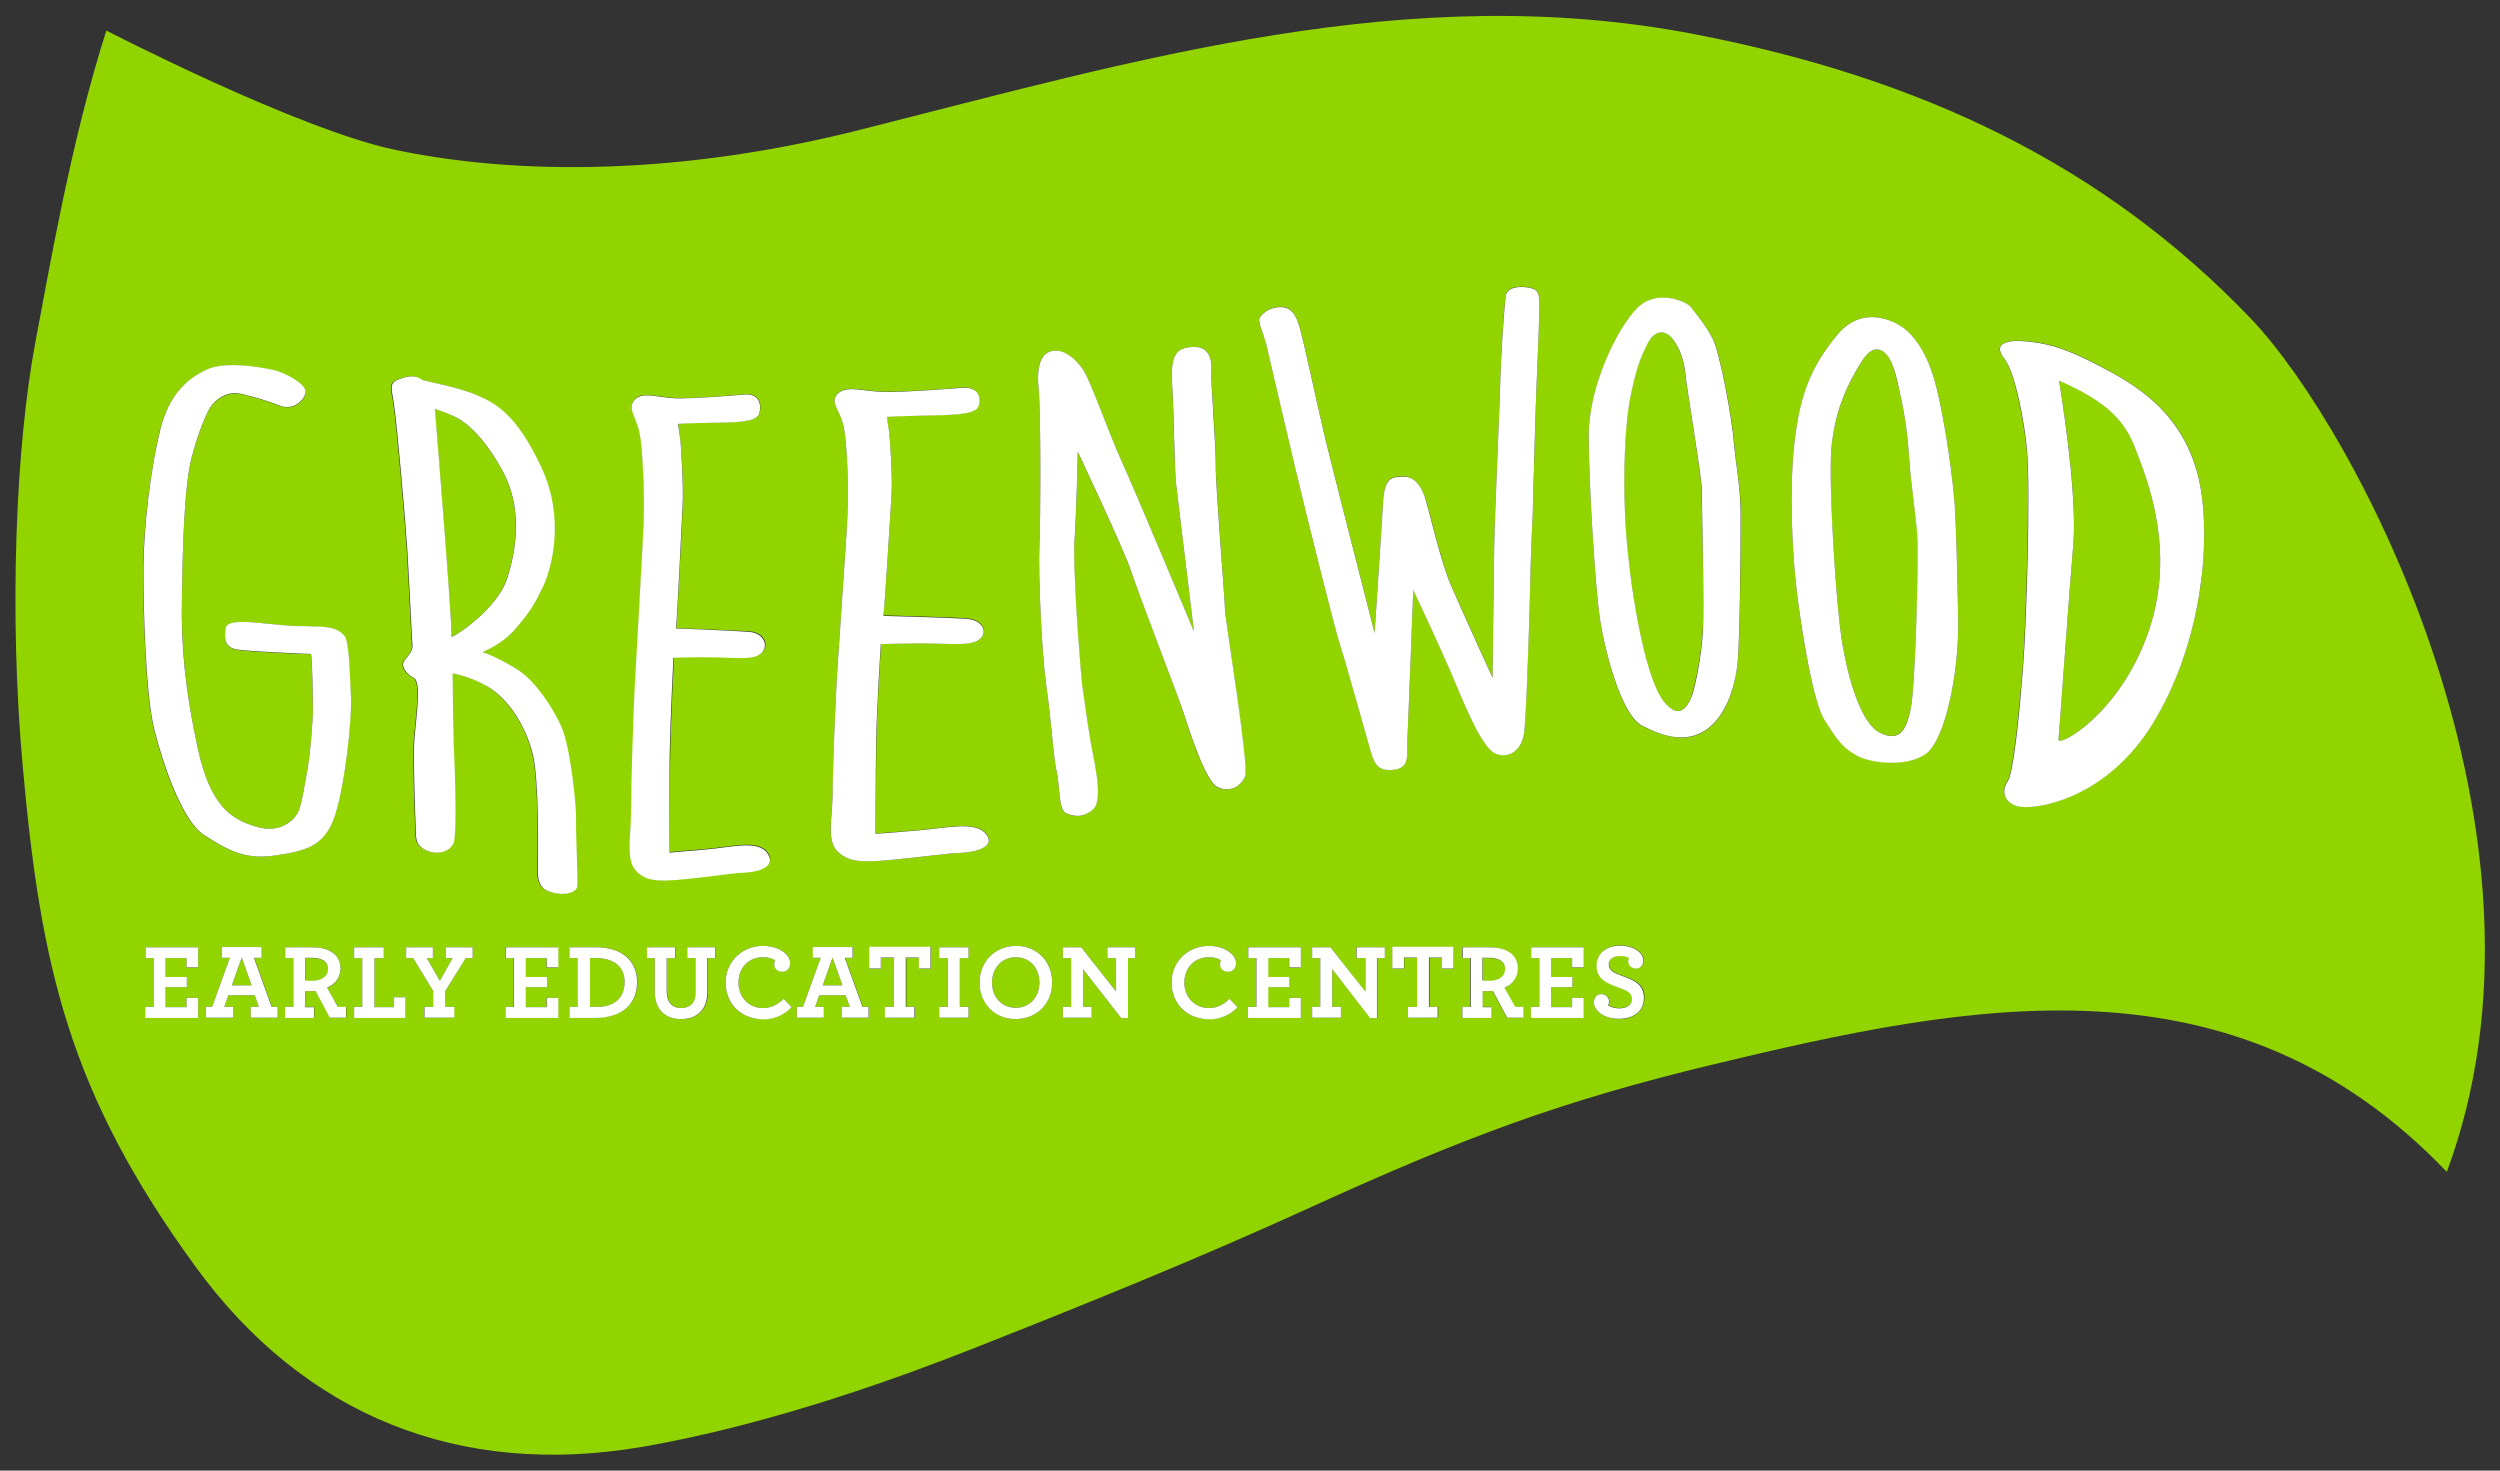
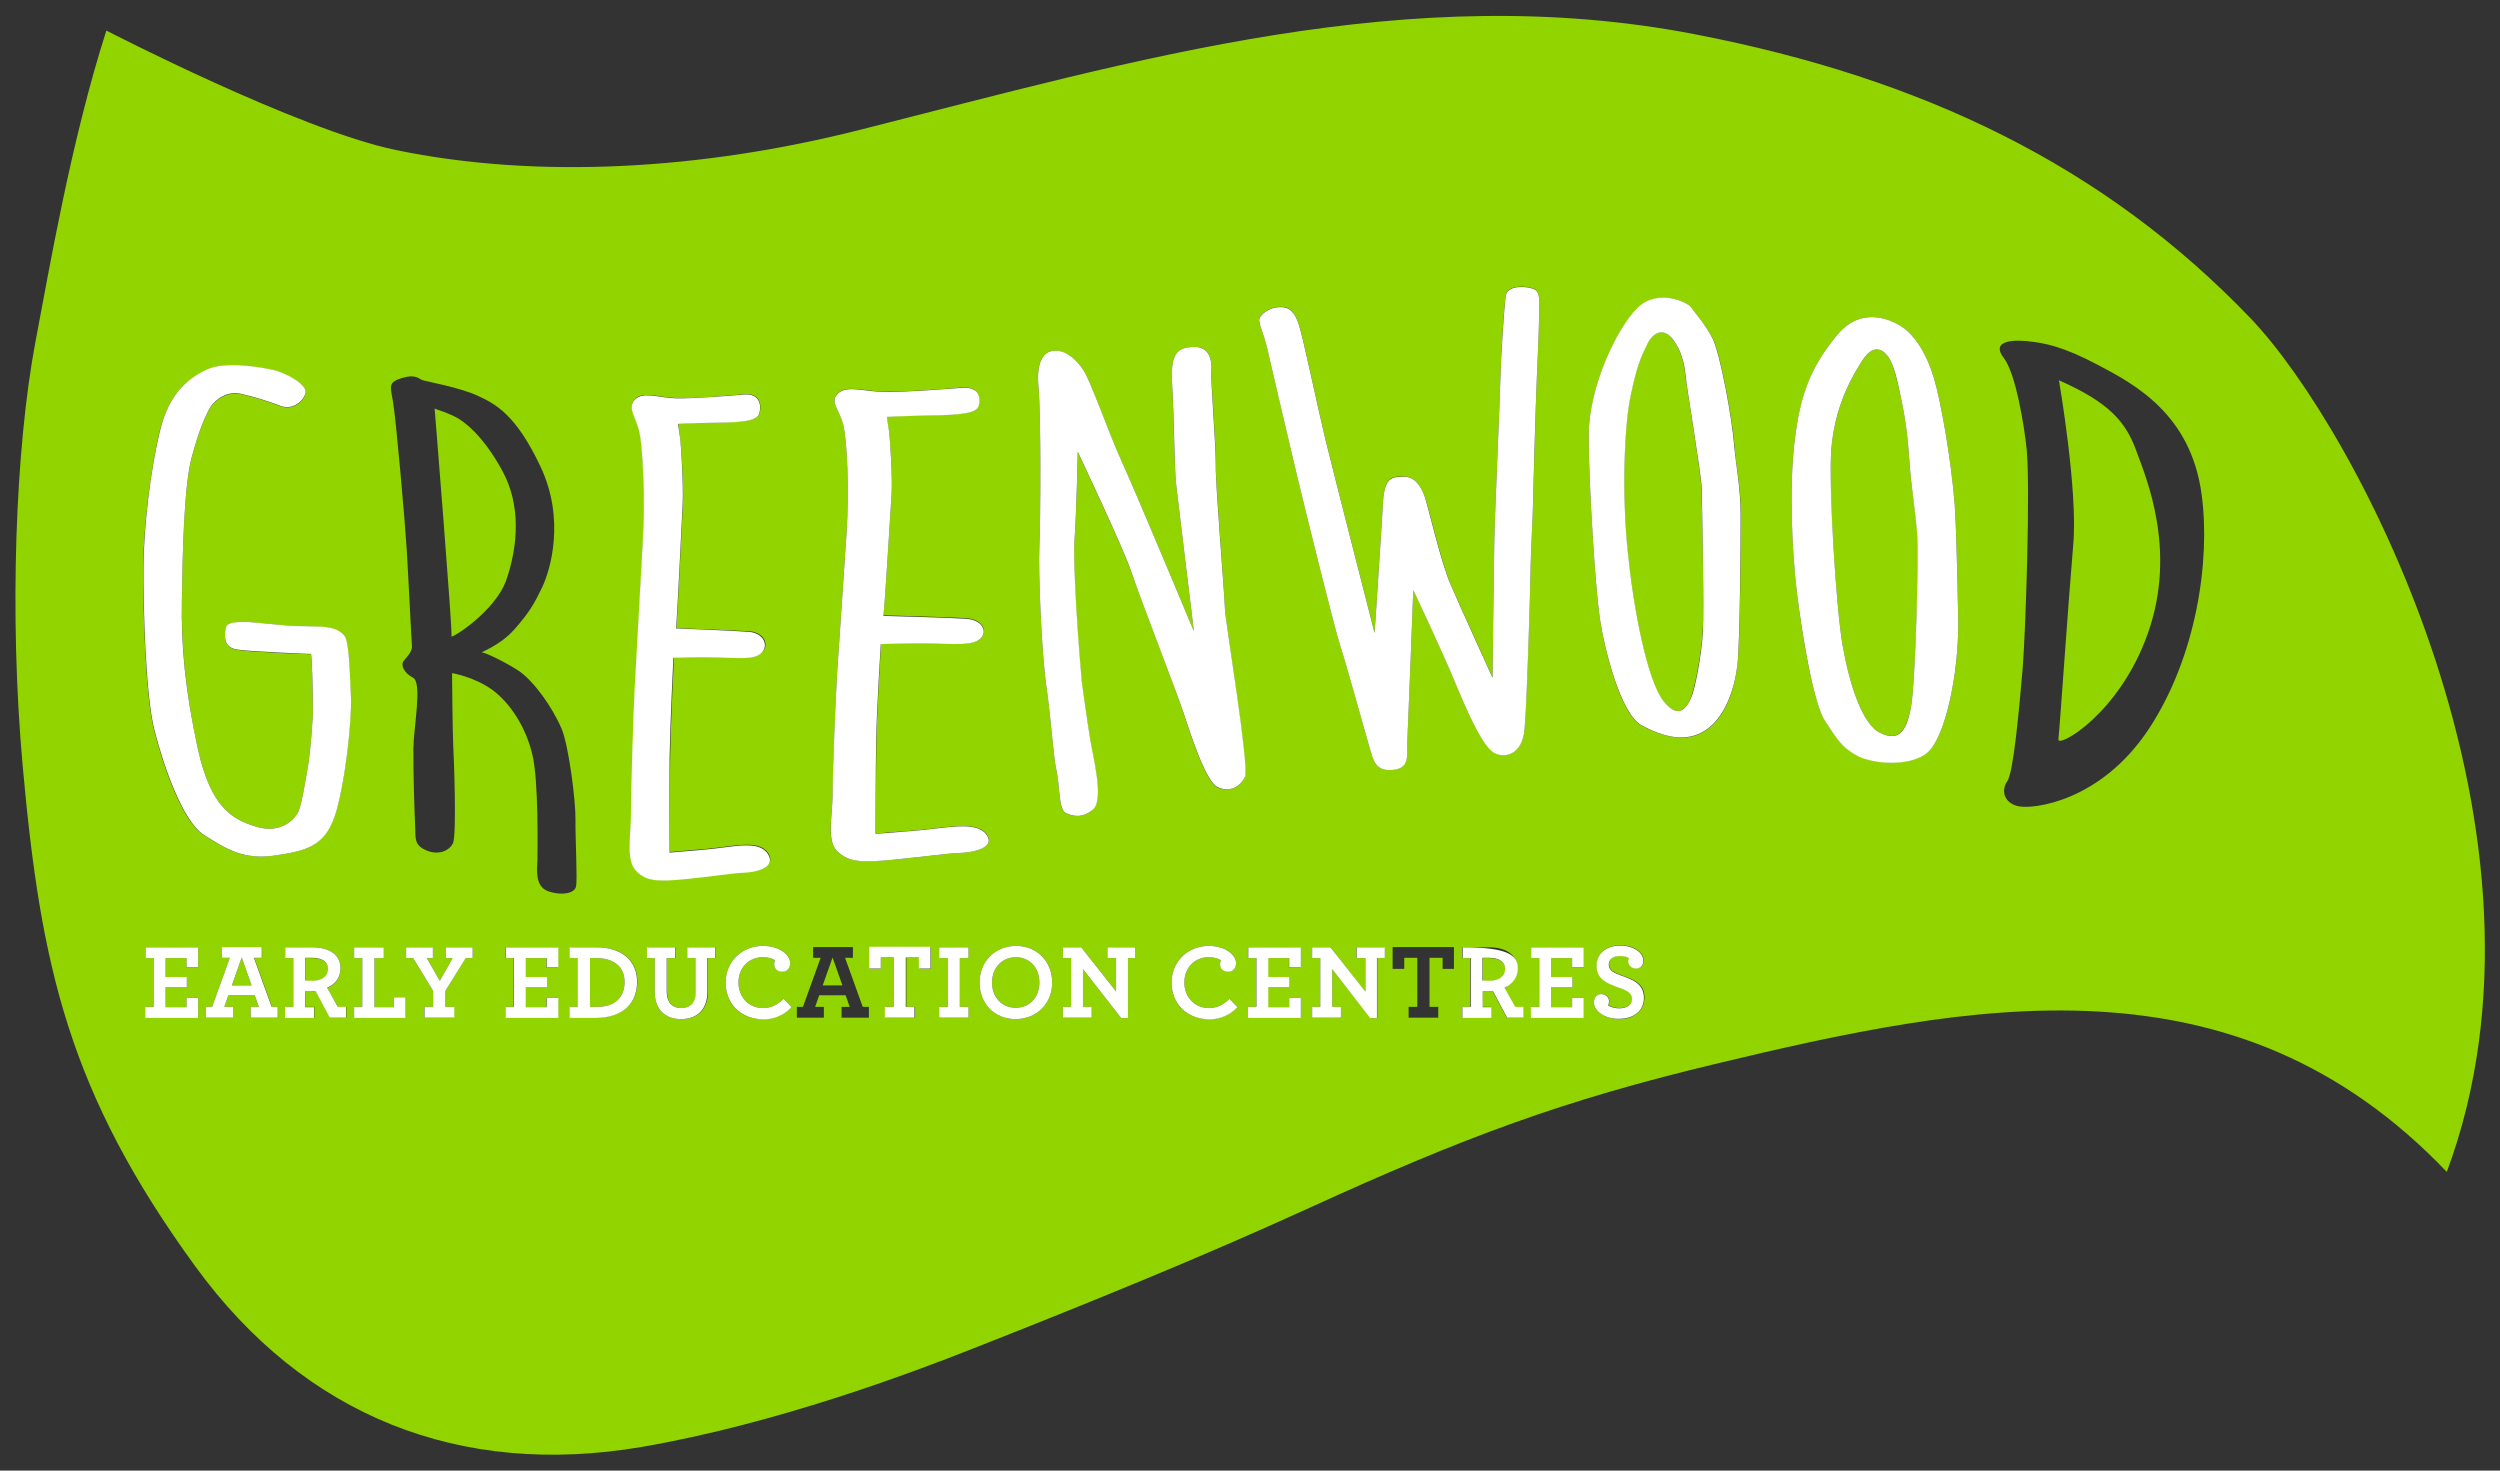
<svg xmlns="http://www.w3.org/2000/svg" width="102" height="60" viewBox="0 0 102 60" fill="none">
  <rect x="0" y="0" width="102" height="60" fill="#333333" stroke="none" />
  <path d="M9.862 39.067L9.459 40.205H10.265L9.862 39.067ZM12.73 39.09H12.469V40.015C12.529 40.015 12.588 40.027 12.754 40.027C13.121 40.027 13.394 39.837 13.394 39.541C13.382 39.233 13.133 39.09 12.73 39.09ZM12.73 39.09H12.469V40.015C12.529 40.015 12.588 40.027 12.754 40.027C13.121 40.027 13.394 39.837 13.394 39.541C13.382 39.233 13.133 39.09 12.73 39.09ZM9.862 39.067L9.459 40.205H10.265L9.862 39.067ZM9.862 39.067L9.459 40.205H10.265L9.862 39.067ZM12.73 39.09H12.469V40.015C12.529 40.015 12.588 40.027 12.754 40.027C13.121 40.027 13.394 39.837 13.394 39.541C13.382 39.233 13.133 39.09 12.73 39.09ZM12.73 39.09H12.469V40.015C12.529 40.015 12.588 40.027 12.754 40.027C13.121 40.027 13.394 39.837 13.394 39.541C13.382 39.233 13.133 39.09 12.73 39.09ZM9.862 39.067L9.459 40.205H10.265L9.862 39.067ZM9.862 39.067L9.459 40.205H10.265L9.862 39.067ZM12.73 39.09H12.469V40.015C12.529 40.015 12.588 40.027 12.754 40.027C13.121 40.027 13.394 39.837 13.394 39.541C13.382 39.233 13.133 39.09 12.73 39.09ZM24.321 39.09H24.072V41.081H24.357C25.104 41.081 25.483 40.678 25.483 40.062C25.483 39.434 25.032 39.09 24.321 39.09ZM24.321 39.09H24.072V41.081H24.357C25.104 41.081 25.483 40.678 25.483 40.062C25.483 39.434 25.032 39.09 24.321 39.09ZM12.73 39.09H12.469V40.015C12.529 40.015 12.588 40.027 12.754 40.027C13.121 40.027 13.394 39.837 13.394 39.541C13.382 39.233 13.133 39.09 12.73 39.09ZM9.862 39.067L9.459 40.205H10.265L9.862 39.067ZM9.862 39.067L9.459 40.205H10.265L9.862 39.067ZM12.73 39.09H12.469V40.015C12.529 40.015 12.588 40.027 12.754 40.027C13.121 40.027 13.394 39.837 13.394 39.541C13.382 39.233 13.133 39.09 12.73 39.09ZM24.321 39.09H24.072V41.081H24.357C25.104 41.081 25.483 40.678 25.483 40.062C25.483 39.434 25.032 39.09 24.321 39.09ZM24.321 39.09H24.072V41.081H24.357C25.104 41.081 25.483 40.678 25.483 40.062C25.483 39.434 25.032 39.09 24.321 39.09ZM12.73 39.09H12.469V40.015C12.529 40.015 12.588 40.027 12.754 40.027C13.121 40.027 13.394 39.837 13.394 39.541C13.382 39.233 13.133 39.09 12.73 39.09ZM9.862 39.067L9.459 40.205H10.265L9.862 39.067ZM9.862 39.067L9.459 40.205H10.265L9.862 39.067ZM12.73 39.09H12.469V40.015C12.529 40.015 12.588 40.027 12.754 40.027C13.121 40.027 13.394 39.837 13.394 39.541C13.382 39.233 13.133 39.09 12.73 39.09ZM24.321 39.09H24.072V41.081H24.357C25.104 41.081 25.483 40.678 25.483 40.062C25.483 39.434 25.032 39.09 24.321 39.09ZM33.969 39.067L33.566 40.205H34.372L33.969 39.067ZM33.969 39.067L33.566 40.205H34.372L33.969 39.067ZM24.321 39.09H24.072V41.081H24.357C25.104 41.081 25.483 40.678 25.483 40.062C25.483 39.434 25.032 39.09 24.321 39.09ZM12.73 39.09H12.469V40.015C12.529 40.015 12.588 40.027 12.754 40.027C13.121 40.027 13.394 39.837 13.394 39.541C13.382 39.233 13.133 39.09 12.73 39.09ZM9.862 39.067L9.459 40.205H10.265L9.862 39.067ZM9.862 39.067L9.459 40.205H10.265L9.862 39.067ZM12.73 39.09H12.469V40.015C12.529 40.015 12.588 40.027 12.754 40.027C13.121 40.027 13.394 39.837 13.394 39.541C13.382 39.233 13.133 39.09 12.73 39.09ZM24.321 39.09H24.072V41.081H24.357C25.104 41.081 25.483 40.678 25.483 40.062C25.483 39.434 25.032 39.09 24.321 39.09ZM33.969 39.067L33.566 40.205H34.372L33.969 39.067ZM41.447 39.055C40.89 39.055 40.475 39.481 40.475 40.086C40.475 40.678 40.878 41.117 41.447 41.117C42.004 41.117 42.407 40.69 42.407 40.086C42.407 39.481 42.004 39.055 41.447 39.055ZM41.447 39.055C40.89 39.055 40.475 39.481 40.475 40.086C40.475 40.678 40.878 41.117 41.447 41.117C42.004 41.117 42.407 40.69 42.407 40.086C42.407 39.481 42.004 39.055 41.447 39.055ZM33.969 39.067L33.566 40.205H34.372L33.969 39.067ZM24.321 39.09H24.072V41.081H24.357C25.104 41.081 25.483 40.678 25.483 40.062C25.483 39.434 25.032 39.09 24.321 39.09ZM12.73 39.09H12.469V40.015C12.529 40.015 12.588 40.027 12.754 40.027C13.121 40.027 13.394 39.837 13.394 39.541C13.382 39.233 13.133 39.09 12.73 39.09ZM9.862 39.067L9.459 40.205H10.265L9.862 39.067ZM9.862 39.067L9.459 40.205H10.265L9.862 39.067ZM12.73 39.09H12.469V40.015C12.529 40.015 12.588 40.027 12.754 40.027C13.121 40.027 13.394 39.837 13.394 39.541C13.382 39.233 13.133 39.09 12.73 39.09ZM24.321 39.09H24.072V41.081H24.357C25.104 41.081 25.483 40.678 25.483 40.062C25.483 39.434 25.032 39.09 24.321 39.09ZM33.969 39.067L33.566 40.205H34.372L33.969 39.067ZM41.447 39.055C40.89 39.055 40.475 39.481 40.475 40.086C40.475 40.678 40.878 41.117 41.447 41.117C42.004 41.117 42.407 40.69 42.407 40.086C42.407 39.481 42.004 39.055 41.447 39.055ZM41.447 39.055C40.89 39.055 40.475 39.481 40.475 40.086C40.475 40.678 40.878 41.117 41.447 41.117C42.004 41.117 42.407 40.69 42.407 40.086C42.407 39.481 42.004 39.055 41.447 39.055ZM33.969 39.067L33.566 40.205H34.372L33.969 39.067ZM24.321 39.09H24.072V41.081H24.357C25.104 41.081 25.483 40.678 25.483 40.062C25.483 39.434 25.032 39.09 24.321 39.09ZM12.73 39.09H12.469V40.015C12.529 40.015 12.588 40.027 12.754 40.027C13.121 40.027 13.394 39.837 13.394 39.541C13.382 39.233 13.133 39.09 12.73 39.09ZM9.862 39.067L9.459 40.205H10.265L9.862 39.067ZM9.862 39.067L9.459 40.205H10.265L9.862 39.067ZM12.73 39.09H12.469V40.015C12.529 40.015 12.588 40.027 12.754 40.027C13.121 40.027 13.394 39.837 13.394 39.541C13.382 39.233 13.133 39.09 12.73 39.09ZM24.321 39.09H24.072V41.081H24.357C25.104 41.081 25.483 40.678 25.483 40.062C25.483 39.434 25.032 39.09 24.321 39.09ZM33.969 39.067L33.566 40.205H34.372L33.969 39.067ZM41.447 39.055C40.89 39.055 40.475 39.481 40.475 40.086C40.475 40.678 40.878 41.117 41.447 41.117C42.004 41.117 42.407 40.69 42.407 40.086C42.407 39.481 42.004 39.055 41.447 39.055ZM41.447 39.055C40.89 39.055 40.475 39.481 40.475 40.086C40.475 40.678 40.878 41.117 41.447 41.117C42.004 41.117 42.407 40.69 42.407 40.086C42.407 39.481 42.004 39.055 41.447 39.055ZM33.969 39.067L33.566 40.205H34.372L33.969 39.067ZM24.321 39.09H24.072V41.081H24.357C25.104 41.081 25.483 40.678 25.483 40.062C25.483 39.434 25.032 39.09 24.321 39.09ZM12.73 39.09H12.469V40.015C12.529 40.015 12.588 40.027 12.754 40.027C13.121 40.027 13.394 39.837 13.394 39.541C13.382 39.233 13.133 39.09 12.73 39.09ZM9.862 39.067L9.459 40.205H10.265L9.862 39.067ZM9.862 39.067L9.459 40.205H10.265L9.862 39.067ZM12.73 39.09H12.469V40.015C12.529 40.015 12.588 40.027 12.754 40.027C13.121 40.027 13.394 39.837 13.394 39.541C13.382 39.233 13.133 39.09 12.73 39.09ZM24.321 39.09H24.072V41.081H24.357C25.104 41.081 25.483 40.678 25.483 40.062C25.483 39.434 25.032 39.09 24.321 39.09ZM33.969 39.067L33.566 40.205H34.372L33.969 39.067ZM41.447 39.055C40.89 39.055 40.475 39.481 40.475 40.086C40.475 40.678 40.878 41.117 41.447 41.117C42.004 41.117 42.407 40.69 42.407 40.086C42.407 39.481 42.004 39.055 41.447 39.055ZM60.754 39.09H60.493V40.015C60.541 40.015 60.612 40.027 60.778 40.027C61.145 40.027 61.418 39.837 61.418 39.541C61.406 39.233 61.157 39.09 60.754 39.09ZM60.754 39.09H60.493V40.015C60.541 40.015 60.612 40.027 60.778 40.027C61.145 40.027 61.418 39.837 61.418 39.541C61.406 39.233 61.157 39.09 60.754 39.09ZM41.447 39.055C40.89 39.055 40.475 39.481 40.475 40.086C40.475 40.678 40.878 41.117 41.447 41.117C42.004 41.117 42.407 40.69 42.407 40.086C42.407 39.481 42.004 39.055 41.447 39.055ZM33.969 39.067L33.566 40.205H34.372L33.969 39.067ZM24.321 39.09H24.072V41.081H24.357C25.104 41.081 25.483 40.678 25.483 40.062C25.483 39.434 25.032 39.09 24.321 39.09ZM12.73 39.09H12.469V40.015C12.529 40.015 12.588 40.027 12.754 40.027C13.121 40.027 13.394 39.837 13.394 39.541C13.382 39.233 13.133 39.09 12.73 39.09ZM9.862 39.067L9.459 40.205H10.265L9.862 39.067ZM9.862 39.067L9.459 40.205H10.265L9.862 39.067ZM12.73 39.09H12.469V40.015C12.529 40.015 12.588 40.027 12.754 40.027C13.121 40.027 13.394 39.837 13.394 39.541C13.382 39.233 13.133 39.09 12.73 39.09ZM24.321 39.09H24.072V41.081H24.357C25.104 41.081 25.483 40.678 25.483 40.062C25.483 39.434 25.032 39.09 24.321 39.09ZM33.969 39.067L33.566 40.205H34.372L33.969 39.067ZM41.447 39.055C40.89 39.055 40.475 39.481 40.475 40.086C40.475 40.678 40.878 41.117 41.447 41.117C42.004 41.117 42.407 40.69 42.407 40.086C42.407 39.481 42.004 39.055 41.447 39.055ZM60.754 39.09H60.493V40.015C60.541 40.015 60.612 40.027 60.778 40.027C61.145 40.027 61.418 39.837 61.418 39.541C61.406 39.233 61.157 39.09 60.754 39.09ZM60.754 39.09H60.493V40.015C60.541 40.015 60.612 40.027 60.778 40.027C61.145 40.027 61.418 39.837 61.418 39.541C61.406 39.233 61.157 39.09 60.754 39.09ZM41.447 39.055C40.89 39.055 40.475 39.481 40.475 40.086C40.475 40.678 40.878 41.117 41.447 41.117C42.004 41.117 42.407 40.69 42.407 40.086C42.407 39.481 42.004 39.055 41.447 39.055ZM33.969 39.067L33.566 40.205H34.372L33.969 39.067ZM24.321 39.09H24.072V41.081H24.357C25.104 41.081 25.483 40.678 25.483 40.062C25.483 39.434 25.032 39.09 24.321 39.09ZM12.73 39.09H12.469V40.015C12.529 40.015 12.588 40.027 12.754 40.027C13.121 40.027 13.394 39.837 13.394 39.541C13.382 39.233 13.133 39.09 12.73 39.09ZM9.862 39.067L9.459 40.205H10.265L9.862 39.067ZM9.862 39.067L9.459 40.205H10.265L9.862 39.067ZM12.73 39.09H12.469V40.015C12.529 40.015 12.588 40.027 12.754 40.027C13.121 40.027 13.394 39.837 13.394 39.541C13.382 39.233 13.133 39.09 12.73 39.09ZM24.321 39.09H24.072V41.081H24.357C25.104 41.081 25.483 40.678 25.483 40.062C25.483 39.434 25.032 39.09 24.321 39.09ZM33.969 39.067L33.566 40.205H34.372L33.969 39.067ZM41.447 39.055C40.89 39.055 40.475 39.481 40.475 40.086C40.475 40.678 40.878 41.117 41.447 41.117C42.004 41.117 42.407 40.69 42.407 40.086C42.407 39.481 42.004 39.055 41.447 39.055ZM60.754 39.09H60.493V40.015C60.541 40.015 60.612 40.027 60.778 40.027C61.145 40.027 61.418 39.837 61.418 39.541C61.406 39.233 61.157 39.09 60.754 39.09ZM69.418 19.902C69.394 19.274 68.813 15.802 68.754 15.256C68.706 14.806 68.576 14.273 68.244 13.834C67.912 13.396 67.474 13.479 67.201 14.036C66.929 14.593 66.763 14.96 66.514 16.181C66.253 17.401 66.17 20.222 66.407 22.557C66.656 24.892 67.201 27.784 67.865 28.602C68.529 29.431 68.861 28.756 68.991 28.447C69.121 28.139 69.406 26.776 69.465 25.805C69.536 24.856 69.441 20.53 69.418 19.902ZM78.224 21.858C78.164 20.981 77.975 19.831 77.915 18.954C77.832 17.745 77.738 17.058 77.548 16.181C77.358 15.304 77.287 15.126 77.192 14.841C77.086 14.557 76.588 13.727 75.948 14.758C75.308 15.79 74.834 16.88 74.715 18.361C74.597 19.843 74.905 24.773 75.178 26.326C75.45 27.878 75.972 29.561 76.718 29.905C77.453 30.249 77.761 29.858 77.963 28.886C78.152 27.914 78.283 22.747 78.224 21.858ZM78.224 21.858C78.164 20.981 77.975 19.831 77.915 18.954C77.832 17.745 77.738 17.058 77.548 16.181C77.358 15.304 77.287 15.126 77.192 14.841C77.086 14.557 76.588 13.727 75.948 14.758C75.308 15.79 74.834 16.88 74.715 18.361C74.597 19.843 74.905 24.773 75.178 26.326C75.45 27.878 75.972 29.561 76.718 29.905C77.453 30.249 77.761 29.858 77.963 28.886C78.152 27.914 78.283 22.747 78.224 21.858ZM69.418 19.902C69.394 19.274 68.813 15.802 68.754 15.256C68.706 14.806 68.576 14.273 68.244 13.834C67.912 13.396 67.474 13.479 67.201 14.036C66.929 14.593 66.763 14.96 66.514 16.181C66.253 17.401 66.17 20.222 66.407 22.557C66.656 24.892 67.201 27.784 67.865 28.602C68.529 29.431 68.861 28.756 68.991 28.447C69.121 28.139 69.406 26.776 69.465 25.805C69.536 24.856 69.441 20.53 69.418 19.902ZM60.754 39.09H60.493V40.015C60.541 40.015 60.612 40.027 60.778 40.027C61.145 40.027 61.418 39.837 61.418 39.541C61.406 39.233 61.157 39.09 60.754 39.09ZM41.447 39.055C40.89 39.055 40.475 39.481 40.475 40.086C40.475 40.678 40.878 41.117 41.447 41.117C42.004 41.117 42.407 40.69 42.407 40.086C42.407 39.481 42.004 39.055 41.447 39.055ZM33.969 39.067L33.566 40.205H34.372L33.969 39.067ZM24.321 39.09H24.072V41.081H24.357C25.104 41.081 25.483 40.678 25.483 40.062C25.483 39.434 25.032 39.09 24.321 39.09ZM12.73 39.09H12.469V40.015C12.529 40.015 12.588 40.027 12.754 40.027C13.121 40.027 13.394 39.837 13.394 39.541C13.382 39.233 13.133 39.09 12.73 39.09ZM9.862 39.067L9.459 40.205H10.265L9.862 39.067ZM9.862 39.067L9.459 40.205H10.265L9.862 39.067ZM12.73 39.09H12.469V40.015C12.529 40.015 12.588 40.027 12.754 40.027C13.121 40.027 13.394 39.837 13.394 39.541C13.382 39.233 13.133 39.09 12.73 39.09ZM24.321 39.09H24.072V41.081H24.357C25.104 41.081 25.483 40.678 25.483 40.062C25.483 39.434 25.032 39.09 24.321 39.09ZM33.969 39.067L33.566 40.205H34.372L33.969 39.067ZM41.447 39.055C40.89 39.055 40.475 39.481 40.475 40.086C40.475 40.678 40.878 41.117 41.447 41.117C42.004 41.117 42.407 40.69 42.407 40.086C42.407 39.481 42.004 39.055 41.447 39.055ZM60.754 39.09H60.493V40.015C60.541 40.015 60.612 40.027 60.778 40.027C61.145 40.027 61.418 39.837 61.418 39.541C61.406 39.233 61.157 39.09 60.754 39.09ZM69.418 19.902C69.394 19.274 68.813 15.802 68.754 15.256C68.706 14.806 68.576 14.273 68.244 13.834C67.912 13.396 67.474 13.479 67.201 14.036C66.929 14.593 66.763 14.96 66.514 16.181C66.253 17.401 66.17 20.222 66.407 22.557C66.656 24.892 67.201 27.784 67.865 28.602C68.529 29.431 68.861 28.756 68.991 28.447C69.121 28.139 69.406 26.776 69.465 25.805C69.536 24.856 69.441 20.53 69.418 19.902ZM78.224 21.858C78.164 20.981 77.975 19.831 77.915 18.954C77.832 17.745 77.738 17.058 77.548 16.181C77.358 15.304 77.287 15.126 77.192 14.841C77.086 14.557 76.588 13.727 75.948 14.758C75.308 15.79 74.834 16.88 74.715 18.361C74.597 19.843 74.905 24.773 75.178 26.326C75.45 27.878 75.972 29.561 76.718 29.905C77.453 30.249 77.761 29.858 77.963 28.886C78.152 27.914 78.283 22.747 78.224 21.858ZM87.148 18.361C86.733 17.224 86.058 16.418 84.007 15.517C84.007 15.517 84.789 20.033 84.588 22.225C84.398 24.406 84.031 29.799 83.984 30.154C83.936 30.521 86.472 29.147 87.646 25.793C88.819 22.45 87.575 19.511 87.148 18.361ZM87.148 18.361C86.733 17.224 86.058 16.418 84.007 15.517C84.007 15.517 84.789 20.033 84.588 22.225C84.398 24.406 84.031 29.799 83.984 30.154C83.936 30.521 86.472 29.147 87.646 25.793C88.819 22.45 87.575 19.511 87.148 18.361ZM78.224 21.858C78.164 20.981 77.975 19.831 77.915 18.954C77.832 17.745 77.738 17.058 77.548 16.181C77.358 15.304 77.287 15.126 77.192 14.841C77.086 14.557 76.588 13.727 75.948 14.758C75.308 15.79 74.834 16.88 74.715 18.361C74.597 19.843 74.905 24.773 75.178 26.326C75.45 27.878 75.972 29.561 76.718 29.905C77.453 30.249 77.761 29.858 77.963 28.886C78.152 27.914 78.283 22.747 78.224 21.858ZM69.418 19.902C69.394 19.274 68.813 15.802 68.754 15.256C68.706 14.806 68.576 14.273 68.244 13.834C67.912 13.396 67.474 13.479 67.201 14.036C66.929 14.593 66.763 14.96 66.514 16.181C66.253 17.401 66.17 20.222 66.407 22.557C66.656 24.892 67.201 27.784 67.865 28.602C68.529 29.431 68.861 28.756 68.991 28.447C69.121 28.139 69.406 26.776 69.465 25.805C69.536 24.856 69.441 20.53 69.418 19.902ZM60.754 39.09H60.493V40.015C60.541 40.015 60.612 40.027 60.778 40.027C61.145 40.027 61.418 39.837 61.418 39.541C61.406 39.233 61.157 39.09 60.754 39.09ZM41.447 39.055C40.89 39.055 40.475 39.481 40.475 40.086C40.475 40.678 40.878 41.117 41.447 41.117C42.004 41.117 42.407 40.69 42.407 40.086C42.407 39.481 42.004 39.055 41.447 39.055ZM33.969 39.067L33.566 40.205H34.372L33.969 39.067ZM24.321 39.09H24.072V41.081H24.357C25.104 41.081 25.483 40.678 25.483 40.062C25.483 39.434 25.032 39.09 24.321 39.09ZM12.73 39.09H12.469V40.015C12.529 40.015 12.588 40.027 12.754 40.027C13.121 40.027 13.394 39.837 13.394 39.541C13.382 39.233 13.133 39.09 12.73 39.09ZM9.862 39.067L9.459 40.205H10.265L9.862 39.067ZM9.862 39.067L9.459 40.205H10.265L9.862 39.067ZM12.73 39.09H12.469V40.015C12.529 40.015 12.588 40.027 12.754 40.027C13.121 40.027 13.394 39.837 13.394 39.541C13.382 39.233 13.133 39.09 12.73 39.09ZM24.321 39.09H24.072V41.081H24.357C25.104 41.081 25.483 40.678 25.483 40.062C25.483 39.434 25.032 39.09 24.321 39.09ZM33.969 39.067L33.566 40.205H34.372L33.969 39.067ZM41.447 39.055C40.89 39.055 40.475 39.481 40.475 40.086C40.475 40.678 40.878 41.117 41.447 41.117C42.004 41.117 42.407 40.69 42.407 40.086C42.407 39.481 42.004 39.055 41.447 39.055ZM60.754 39.09H60.493V40.015C60.541 40.015 60.612 40.027 60.778 40.027C61.145 40.027 61.418 39.837 61.418 39.541C61.406 39.233 61.157 39.09 60.754 39.09ZM69.418 19.902C69.394 19.274 68.813 15.802 68.754 15.256C68.706 14.806 68.576 14.273 68.244 13.834C67.912 13.396 67.474 13.479 67.201 14.036C66.929 14.593 66.763 14.96 66.514 16.181C66.253 17.401 66.17 20.222 66.407 22.557C66.656 24.892 67.201 27.784 67.865 28.602C68.529 29.431 68.861 28.756 68.991 28.447C69.121 28.139 69.406 26.776 69.465 25.805C69.536 24.856 69.441 20.53 69.418 19.902ZM78.224 21.858C78.164 20.981 77.975 19.831 77.915 18.954C77.832 17.745 77.738 17.058 77.548 16.181C77.358 15.304 77.287 15.126 77.192 14.841C77.086 14.557 76.588 13.727 75.948 14.758C75.308 15.79 74.834 16.88 74.715 18.361C74.597 19.843 74.905 24.773 75.178 26.326C75.45 27.878 75.972 29.561 76.718 29.905C77.453 30.249 77.761 29.858 77.963 28.886C78.152 27.914 78.283 22.747 78.224 21.858ZM87.148 18.361C86.733 17.224 86.058 16.418 84.007 15.517C84.007 15.517 84.789 20.033 84.588 22.225C84.398 24.406 84.031 29.799 83.984 30.154C83.936 30.521 86.472 29.147 87.646 25.793C88.819 22.45 87.575 19.511 87.148 18.361ZM87.148 18.361C86.733 17.224 86.058 16.418 84.007 15.517C84.007 15.517 84.789 20.033 84.588 22.225C84.398 24.406 84.031 29.799 83.984 30.154C83.936 30.521 86.472 29.147 87.646 25.793C88.819 22.45 87.575 19.511 87.148 18.361ZM78.224 21.858C78.164 20.981 77.975 19.831 77.915 18.954C77.832 17.745 77.738 17.058 77.548 16.181C77.358 15.304 77.287 15.126 77.192 14.841C77.086 14.557 76.588 13.727 75.948 14.758C75.308 15.79 74.834 16.88 74.715 18.361C74.597 19.843 74.905 24.773 75.178 26.326C75.45 27.878 75.972 29.561 76.718 29.905C77.453 30.249 77.761 29.858 77.963 28.886C78.152 27.914 78.283 22.747 78.224 21.858ZM69.418 19.902C69.394 19.274 68.813 15.802 68.754 15.256C68.706 14.806 68.576 14.273 68.244 13.834C67.912 13.396 67.474 13.479 67.201 14.036C66.929 14.593 66.763 14.96 66.514 16.181C66.253 17.401 66.17 20.222 66.407 22.557C66.656 24.892 67.201 27.784 67.865 28.602C68.529 29.431 68.861 28.756 68.991 28.447C69.121 28.139 69.406 26.776 69.465 25.805C69.536 24.856 69.441 20.53 69.418 19.902ZM60.754 39.09H60.493V40.015C60.541 40.015 60.612 40.027 60.778 40.027C61.145 40.027 61.418 39.837 61.418 39.541C61.406 39.233 61.157 39.09 60.754 39.09ZM41.447 39.055C40.89 39.055 40.475 39.481 40.475 40.086C40.475 40.678 40.878 41.117 41.447 41.117C42.004 41.117 42.407 40.69 42.407 40.086C42.407 39.481 42.004 39.055 41.447 39.055ZM33.969 39.067L33.566 40.205H34.372L33.969 39.067ZM24.321 39.09H24.072V41.081H24.357C25.104 41.081 25.483 40.678 25.483 40.062C25.483 39.434 25.032 39.09 24.321 39.09ZM12.73 39.09H12.469V40.015C12.529 40.015 12.588 40.027 12.754 40.027C13.121 40.027 13.394 39.837 13.394 39.541C13.382 39.233 13.133 39.09 12.73 39.09ZM9.862 39.067L9.459 40.205H10.265L9.862 39.067ZM9.862 39.067L9.459 40.205H10.265L9.862 39.067ZM12.73 39.09H12.469V40.015C12.529 40.015 12.588 40.027 12.754 40.027C13.121 40.027 13.394 39.837 13.394 39.541C13.382 39.233 13.133 39.09 12.73 39.09ZM20.493 19.203C19.723 17.793 18.952 17.176 18.49 16.963C18.028 16.75 17.838 16.726 17.732 16.667C17.732 16.667 18.478 25.84 18.419 25.959C18.348 26.077 20.232 24.927 20.671 23.6C21.121 22.296 21.275 20.625 20.493 19.203ZM24.321 39.09H24.072V41.081H24.357C25.104 41.081 25.483 40.678 25.483 40.062C25.483 39.434 25.032 39.09 24.321 39.09ZM33.969 39.067L33.566 40.205H34.372L33.969 39.067ZM41.447 39.055C40.89 39.055 40.475 39.481 40.475 40.086C40.475 40.678 40.878 41.117 41.447 41.117C42.004 41.117 42.407 40.69 42.407 40.086C42.407 39.481 42.004 39.055 41.447 39.055ZM60.754 39.09H60.493V40.015C60.541 40.015 60.612 40.027 60.778 40.027C61.145 40.027 61.418 39.837 61.418 39.541C61.406 39.233 61.157 39.09 60.754 39.09ZM69.418 19.902C69.394 19.274 68.813 15.802 68.754 15.256C68.706 14.806 68.576 14.273 68.244 13.834C67.912 13.396 67.474 13.479 67.201 14.036C66.929 14.593 66.763 14.96 66.514 16.181C66.253 17.401 66.17 20.222 66.407 22.557C66.656 24.892 67.201 27.784 67.865 28.602C68.529 29.431 68.861 28.756 68.991 28.447C69.121 28.139 69.406 26.776 69.465 25.805C69.536 24.856 69.441 20.53 69.418 19.902ZM78.224 21.858C78.164 20.981 77.975 19.831 77.915 18.954C77.832 17.745 77.738 17.058 77.548 16.181C77.358 15.304 77.287 15.126 77.192 14.841C77.086 14.557 76.588 13.727 75.948 14.758C75.308 15.79 74.834 16.88 74.715 18.361C74.597 19.843 74.905 24.773 75.178 26.326C75.45 27.878 75.972 29.561 76.718 29.905C77.453 30.249 77.761 29.858 77.963 28.886C78.152 27.914 78.283 22.747 78.224 21.858ZM87.148 18.361C86.733 17.224 86.058 16.418 84.007 15.517C84.007 15.517 84.789 20.033 84.588 22.225C84.398 24.406 84.031 29.799 83.984 30.154C83.936 30.521 86.472 29.147 87.646 25.793C88.819 22.45 87.575 19.511 87.148 18.361ZM87.148 18.361C86.733 17.224 86.058 16.418 84.007 15.517C84.007 15.517 84.789 20.033 84.588 22.225C84.398 24.406 84.031 29.799 83.984 30.154C83.936 30.521 86.472 29.147 87.646 25.793C88.819 22.45 87.575 19.511 87.148 18.361ZM78.224 21.858C78.164 20.981 77.975 19.831 77.915 18.954C77.832 17.745 77.738 17.058 77.548 16.181C77.358 15.304 77.287 15.126 77.192 14.841C77.086 14.557 76.588 13.727 75.948 14.758C75.308 15.79 74.834 16.88 74.715 18.361C74.597 19.843 74.905 24.773 75.178 26.326C75.45 27.878 75.972 29.561 76.718 29.905C77.453 30.249 77.761 29.858 77.963 28.886C78.152 27.914 78.283 22.747 78.224 21.858ZM69.418 19.902C69.394 19.274 68.813 15.802 68.754 15.256C68.706 14.806 68.576 14.273 68.244 13.834C67.912 13.396 67.474 13.479 67.201 14.036C66.929 14.593 66.763 14.96 66.514 16.181C66.253 17.401 66.17 20.222 66.407 22.557C66.656 24.892 67.201 27.784 67.865 28.602C68.529 29.431 68.861 28.756 68.991 28.447C69.121 28.139 69.406 26.776 69.465 25.805C69.536 24.856 69.441 20.53 69.418 19.902ZM60.754 39.09H60.493V40.015C60.541 40.015 60.612 40.027 60.778 40.027C61.145 40.027 61.418 39.837 61.418 39.541C61.406 39.233 61.157 39.09 60.754 39.09ZM41.447 39.055C40.89 39.055 40.475 39.481 40.475 40.086C40.475 40.678 40.878 41.117 41.447 41.117C42.004 41.117 42.407 40.69 42.407 40.086C42.407 39.481 42.004 39.055 41.447 39.055ZM33.969 39.067L33.566 40.205H34.372L33.969 39.067ZM24.321 39.09H24.072V41.081H24.357C25.104 41.081 25.483 40.678 25.483 40.062C25.483 39.434 25.032 39.09 24.321 39.09ZM20.493 19.203C19.723 17.793 18.952 17.176 18.49 16.963C18.028 16.75 17.838 16.726 17.732 16.667C17.732 16.667 18.478 25.84 18.419 25.959C18.348 26.077 20.232 24.927 20.671 23.6C21.121 22.296 21.275 20.625 20.493 19.203ZM12.73 39.09H12.469V40.015C12.529 40.015 12.588 40.027 12.754 40.027C13.121 40.027 13.394 39.837 13.394 39.541C13.382 39.233 13.133 39.09 12.73 39.09ZM9.862 39.067L9.459 40.205H10.265L9.862 39.067ZM91.818 12.981C85.832 6.735 78.413 3.191 69.169 1.401C57.506 -0.862 46.389 2.444 35.118 5.289C28.635 6.936 21.915 7.316 16.143 6.119C12.161 5.289 4.339 1.247 4.339 1.247C2.881 5.81 2.004 11.025 1.447 13.941C0.629 18.279 0.369 25.081 0.926 31.256C1.661 39.446 2.81 44.578 7.966 51.665C12.422 57.793 18.775 60.293 26.17 59.037C31.646 58.101 37.216 56.003 39.705 55.019C44.363 53.182 48.902 51.345 53.418 49.283C59.829 46.356 63.788 44.898 69.903 43.428C80.452 40.892 91.166 38.747 99.829 47.813C104.938 34.101 96.179 17.532 91.818 12.981ZM8.096 41.52H5.939V41.081H6.271V39.09H5.939V38.652H8.084V39.481H7.61V39.09H6.757V39.861H7.622V40.276H6.757V41.093H7.61V40.714H8.084V41.52H8.096ZM11.332 41.52H10.229V41.081H10.561L10.395 40.607H9.317L9.151 41.081H9.506V41.52H8.404V41.081H8.653L9.376 39.078H9.056V38.64H10.692V39.078H10.372L11.095 41.081H11.344V41.52H11.332ZM14.129 41.52H13.465L12.884 40.43C12.825 40.441 12.766 40.441 12.706 40.441C12.612 40.441 12.529 40.441 12.469 40.441V41.081H12.825V41.52H11.652V41.081H11.983V39.09H11.652V38.652H12.766C13.429 38.652 13.892 38.936 13.892 39.529C13.892 39.896 13.666 40.181 13.346 40.311L13.797 41.093H14.129V41.52ZM13.643 33.307C13.228 34.527 12.481 34.717 11.189 34.907C9.898 35.096 9.175 34.61 8.309 34.065C7.444 33.52 6.674 31.304 6.295 29.822C5.915 28.341 5.832 24.678 5.844 23.09C5.856 21.502 6.129 19.25 6.508 17.615C6.899 15.967 7.788 15.375 8.487 15.067C9.175 14.758 10.526 14.972 11.095 15.09C11.652 15.209 12.517 15.695 12.469 16.027C12.422 16.358 11.96 16.762 11.45 16.572C10.952 16.382 10.466 16.228 9.862 16.086C9.258 15.944 8.772 16.335 8.594 16.607C8.416 16.88 8.143 17.485 7.823 18.658C7.503 19.831 7.444 22.664 7.421 24.501C7.397 26.338 7.551 28.151 8.072 30.557C8.606 32.963 9.483 33.437 10.466 33.733C11.45 34.03 11.983 33.437 12.149 33.164C12.303 32.892 12.458 31.873 12.564 31.28C12.671 30.687 12.778 29.218 12.766 28.957C12.754 28.684 12.742 26.693 12.683 26.693C12.623 26.693 10.277 26.61 9.696 26.516C9.115 26.433 9.163 26.006 9.198 25.662C9.222 25.319 9.933 25.401 10.123 25.39C10.312 25.378 11.675 25.532 12.114 25.556C12.114 25.556 12.564 25.556 13.109 25.579C13.655 25.603 13.856 25.733 14.046 25.959C14.235 26.184 14.259 27.464 14.306 28.424C14.354 29.372 14.069 32.086 13.643 33.307ZM16.535 41.52H14.449V41.081H14.78V39.09H14.449V38.652H15.658V39.09H15.278V41.093H16.072V40.69H16.546V41.52H16.535ZM19.272 39.09H18.988L18.17 40.43V41.081H18.526V41.52H17.305V41.081H17.672V40.43L16.855 39.09H16.57V38.652H17.66V39.09H17.412L17.945 40.015L18.466 39.09H18.194V38.652H19.284V39.09H19.272ZM22.78 41.52H20.623V41.081H20.955V39.09H20.623V38.652H22.769V39.481H22.295V39.09H21.441V39.861H22.306V40.276H21.441V41.093H22.295V40.714H22.769V41.52H22.78ZM22.342 36.353C21.809 36.151 21.915 35.416 21.927 35.096C21.927 34.788 21.986 31.825 21.714 30.759C21.453 29.68 20.825 28.684 20.078 28.139C19.332 27.606 18.443 27.464 18.443 27.464C18.443 27.464 18.466 29.929 18.49 30.379C18.514 30.818 18.644 34.065 18.478 34.409C18.312 34.741 17.838 34.907 17.364 34.681C16.89 34.468 16.961 34.196 16.938 33.721C16.914 33.259 16.855 31.422 16.866 30.545C16.878 29.656 17.234 27.855 16.855 27.653C16.475 27.452 16.357 27.144 16.452 26.99C16.546 26.847 16.843 26.599 16.807 26.338C16.784 26.089 16.665 23.576 16.594 22.415C16.523 21.253 16.155 17.081 16.037 16.406C15.918 15.73 15.835 15.6 16.404 15.422C16.973 15.245 17.092 15.47 17.258 15.517C17.412 15.565 18.775 15.813 19.486 16.145C20.209 16.477 21.05 16.904 22.058 19.049C23.065 21.194 22.46 23.233 22.129 23.944C21.797 24.631 21.607 24.975 20.991 25.674C20.375 26.373 19.545 26.622 19.675 26.622C19.794 26.622 20.552 26.978 21.145 27.357C21.738 27.748 22.508 28.791 22.911 29.727C23.219 30.474 23.492 32.726 23.48 33.449C23.468 34.16 23.563 35.867 23.503 36.163C23.456 36.459 22.887 36.554 22.342 36.353ZM24.286 41.52H23.255V41.081H23.586V39.09H23.255V38.652H24.345C25.388 38.652 26.004 39.197 26.004 40.062C25.992 40.939 25.412 41.52 24.286 41.52ZM25.957 35.499C25.542 35.049 25.755 34.089 25.767 33.141C25.767 32.193 25.862 29.087 25.921 27.962C25.98 26.836 26.135 24.015 26.229 22.166C26.324 20.329 26.241 18.267 26.099 17.615C25.957 16.963 25.578 16.643 25.909 16.287C26.229 15.944 26.822 16.216 27.592 16.24C28.351 16.264 29.702 16.145 30.366 16.086C31.029 16.027 31.077 16.548 30.994 16.845C30.911 17.141 30.425 17.224 29.299 17.236C28.173 17.247 27.675 17.283 27.675 17.283C27.675 17.283 27.711 17.639 27.746 17.852C27.782 18.065 27.901 19.807 27.865 20.53C27.829 21.253 27.64 25.176 27.592 25.627C27.592 25.627 30.01 25.721 30.591 25.757C31.172 25.805 31.397 26.302 31.101 26.61C30.804 26.919 30.093 26.812 29.335 26.788C28.564 26.765 27.498 26.812 27.498 26.812C27.498 26.812 27.367 29.467 27.343 30.841C27.32 32.216 27.332 34.764 27.332 34.764C27.332 34.764 27.735 34.729 28.825 34.634C29.927 34.539 30.946 34.231 31.338 34.8C31.717 35.381 30.804 35.559 30.378 35.57C29.951 35.582 29.192 35.713 28.007 35.831C26.822 35.985 26.36 35.95 25.957 35.499ZM29.192 39.09H28.884V40.465C28.884 41.212 28.434 41.579 27.806 41.579C27.166 41.579 26.715 41.224 26.715 40.477V39.09H26.407V38.652H27.557V39.09H27.213V40.453C27.213 40.892 27.438 41.129 27.806 41.129C28.173 41.129 28.398 40.916 28.398 40.465V39.09H28.055V38.652H29.192V39.09ZM31.124 41.579C30.235 41.579 29.607 40.987 29.607 40.086C29.607 39.221 30.283 38.593 31.124 38.593C31.788 38.593 32.238 38.948 32.238 39.28C32.238 39.493 32.108 39.636 31.918 39.636C31.717 39.636 31.586 39.517 31.586 39.327C31.586 39.268 31.598 39.209 31.622 39.185C31.539 39.114 31.373 39.055 31.112 39.055C30.555 39.055 30.129 39.481 30.129 40.086C30.129 40.667 30.532 41.129 31.136 41.129C31.48 41.129 31.752 40.975 31.966 40.75L32.298 41.093C32.001 41.39 31.586 41.579 31.124 41.579ZM35.438 41.52H34.336V41.081H34.668L34.502 40.607H33.423L33.258 41.081H33.613V41.52H32.511V41.081H32.76L33.483 39.078H33.175V38.64H34.798V39.078H34.478L35.201 41.081H35.45V41.52H35.438ZM37.975 39.529H37.512V39.078H36.979V41.081H37.335V41.52H36.114V41.081H36.469V39.078H35.936V39.529H35.474V38.64H37.975V39.529ZM39.515 39.09H39.16V41.081H39.515V41.52H38.318V41.081H38.674V39.09H38.318V38.652H39.515V39.09ZM39.16 34.8C38.674 34.812 37.821 34.942 36.481 35.073C35.142 35.191 34.62 35.179 34.17 34.741C33.708 34.302 33.957 33.378 33.969 32.441C33.98 31.517 34.087 28.495 34.158 27.404C34.229 26.314 34.419 23.564 34.538 21.763C34.656 19.973 34.561 17.97 34.407 17.33C34.253 16.702 33.826 16.382 34.194 16.038C34.561 15.695 35.225 15.967 36.078 15.979C36.944 15.991 38.449 15.884 39.207 15.813C39.966 15.742 40.013 16.264 39.918 16.548C39.824 16.845 39.278 16.916 37.998 16.939C36.73 16.963 36.173 16.998 36.173 16.998C36.173 16.998 36.221 17.342 36.256 17.544C36.303 17.745 36.422 19.452 36.375 20.151C36.327 20.85 36.102 24.678 36.043 25.105C36.043 25.105 38.769 25.176 39.42 25.224C40.072 25.259 40.333 25.745 40.001 26.053C39.669 26.35 38.875 26.255 38.01 26.243C37.145 26.231 35.948 26.267 35.948 26.267C35.948 26.267 35.782 28.862 35.758 30.19C35.735 31.529 35.735 34.006 35.735 34.006C35.735 34.006 36.185 33.97 37.418 33.876C38.65 33.769 39.824 33.473 40.25 34.03C40.665 34.61 39.634 34.788 39.16 34.8ZM41.435 41.579C40.57 41.579 39.966 40.927 39.966 40.086C39.966 39.245 40.582 38.593 41.459 38.593C42.336 38.593 42.929 39.245 42.929 40.086C42.917 40.927 42.312 41.579 41.435 41.579ZM46.342 39.09H46.022V41.532L45.749 41.544L44.185 39.541V41.081H44.541V41.52H43.367V41.081H43.699V39.09H43.367V38.652H44.114L45.536 40.453V39.09H45.181V38.652H46.342V39.09ZM49.329 41.579C48.44 41.579 47.8 40.987 47.8 40.086C47.8 39.221 48.475 38.593 49.317 38.593C49.992 38.593 50.431 38.948 50.431 39.28C50.431 39.493 50.3 39.636 50.123 39.636C49.921 39.636 49.791 39.517 49.791 39.327C49.791 39.268 49.803 39.209 49.815 39.185C49.732 39.114 49.566 39.055 49.305 39.055C48.748 39.055 48.321 39.481 48.321 40.086C48.321 40.667 48.724 41.129 49.329 41.129C49.66 41.129 49.945 40.975 50.158 40.75L50.49 41.093C50.206 41.39 49.791 41.579 49.329 41.579ZM50.786 31.695C50.609 32.11 50.146 32.347 49.66 32.121C49.186 31.884 48.535 29.87 48.286 29.087C48.025 28.293 46.461 24.216 46.152 23.327C45.856 22.427 43.972 18.445 43.972 18.445C43.972 18.445 43.924 20.838 43.841 22.024C43.758 23.209 44.007 26.527 44.126 27.843C44.126 27.843 44.375 29.538 44.469 30.166C44.564 30.794 45.05 32.619 44.588 33.022C44.138 33.425 43.735 33.295 43.462 33.164C43.189 33.034 43.237 31.991 43.106 31.446C42.976 30.901 42.893 29.396 42.692 27.997C42.49 26.599 42.36 23.28 42.407 22.308C42.455 21.348 42.478 16.939 42.372 15.813C42.265 14.687 42.597 14.32 43.035 14.308C43.462 14.296 43.912 14.664 44.197 15.09C44.481 15.517 45.252 17.721 45.761 18.812C46.259 19.902 48.712 25.757 48.712 25.757C48.712 25.757 48.06 20.412 47.989 19.784C47.906 18.99 47.895 17.01 47.824 15.695C47.74 14.379 48.049 14.178 48.712 14.154C49.376 14.13 49.447 14.735 49.423 15.126C49.4 15.517 49.613 18.006 49.601 18.966C49.601 19.819 49.957 24.181 49.98 24.892C49.98 25.307 50.964 31.268 50.786 31.695ZM53.074 41.52H50.917V41.081H51.249V39.09H50.917V38.652H53.062V39.481H52.588V39.09H51.735V39.861H52.612V40.276H51.735V41.093H52.6V40.714H53.074V41.52ZM56.499 39.09H56.191V41.532L55.93 41.544L54.354 39.541V41.081H54.709V41.52H53.536V41.081H53.868V39.09H53.536V38.652H54.283L55.693 40.453V39.09H55.338V38.652H56.487V39.09H56.499ZM59.32 39.529H58.858V39.078H58.324V41.081H58.68V41.52H57.471V41.081H57.826V39.078H57.293V39.529H56.819V38.64H59.32V39.529ZM62.141 41.52H61.477L60.896 40.43C60.837 40.441 60.778 40.441 60.718 40.441C60.623 40.441 60.541 40.441 60.481 40.441V41.081H60.837V41.52H59.652V41.081H59.983V39.09H59.652V38.652H60.766C61.429 38.652 61.904 38.936 61.904 39.529C61.904 39.896 61.678 40.181 61.358 40.311L61.797 41.093H62.129V41.52H62.141ZM62.2 29.763C62.117 30.711 61.465 30.948 60.991 30.723C60.505 30.498 59.877 29.076 59.367 27.831C58.858 26.599 57.66 24.062 57.66 24.062C57.66 24.062 57.459 29.407 57.423 30.107C57.388 30.806 57.542 31.316 56.843 31.398C56.132 31.493 56.037 31.031 55.906 30.593C55.776 30.154 54.911 27.025 54.686 26.35C54.461 25.674 53.323 21.076 52.884 19.25C52.446 17.413 51.865 14.913 51.699 14.19C51.533 13.467 51.249 13.111 51.426 12.898C51.592 12.696 51.865 12.53 52.209 12.518C52.564 12.507 52.801 12.649 53.003 13.265C53.192 13.87 53.749 16.56 54.081 17.935C54.413 19.31 56.084 25.816 56.084 25.816C56.084 25.816 56.369 21.55 56.428 20.471C56.487 19.393 56.843 19.452 57.258 19.44C57.672 19.428 57.945 19.772 58.111 20.198C58.277 20.637 58.786 22.901 59.189 23.849C59.604 24.797 60.896 27.642 60.896 27.642C60.896 27.642 60.944 23.363 60.967 22.107C60.991 20.85 61.204 16.169 61.216 15.446C61.228 14.723 61.358 12.436 61.441 12.033C61.512 11.63 62.224 11.653 62.555 11.772C62.887 11.89 62.781 12.329 62.792 12.732C62.804 13.123 62.733 14.711 62.698 15.505C62.662 16.299 62.567 19.926 62.532 21.016C62.532 21.016 62.437 22.948 62.437 23.659C62.425 24.382 62.283 28.815 62.2 29.763ZM64.629 41.52H62.472V41.081H62.804V39.09H62.472V38.652H64.618V39.481H64.144V39.09H63.29V39.861H64.155V40.276H63.29V41.093H64.144V40.714H64.618V41.52H64.629ZM66.064 41.579C65.495 41.579 65.032 41.259 65.032 40.904C65.032 40.702 65.151 40.56 65.341 40.56C65.53 40.56 65.66 40.702 65.66 40.844C65.66 40.916 65.649 40.963 65.625 41.01C65.732 41.081 65.886 41.129 66.075 41.129C66.395 41.129 66.597 40.987 66.597 40.738C66.597 40.501 66.36 40.382 66.064 40.287C65.53 40.098 65.151 39.92 65.151 39.387C65.151 38.925 65.518 38.569 66.111 38.569C66.644 38.569 67.059 38.842 67.059 39.185C67.059 39.387 66.941 39.505 66.763 39.505C66.561 39.505 66.455 39.351 66.455 39.209C66.455 39.138 66.466 39.114 66.478 39.078C66.395 39.031 66.277 38.996 66.099 38.996C65.815 38.996 65.649 39.138 65.649 39.351C65.649 39.588 65.886 39.695 66.182 39.801C66.704 39.979 67.095 40.157 67.095 40.69C67.083 41.259 66.656 41.579 66.064 41.579ZM70.887 27.132C70.769 28.127 70.401 29.265 69.595 29.799C68.801 30.332 67.889 30.071 67 29.621C66.111 29.17 65.447 26.445 65.269 25.212C65.092 23.991 64.819 19.772 64.819 17.781C64.819 15.79 65.969 13.419 66.786 12.59C67.604 11.76 68.849 12.317 68.991 12.542C69.145 12.756 69.56 13.206 69.88 13.81C70.188 14.403 70.686 17.093 70.769 18.219C70.816 18.907 71.029 19.95 71.029 20.981C71.018 22 71.006 26.136 70.887 27.132ZM78.65 30.687C77.939 31.304 76.339 31.15 75.735 30.806C75.118 30.45 74.917 30.095 74.455 29.396C73.992 28.696 73.518 25.923 73.317 24.181C73.103 22.439 72.997 19.819 73.222 17.97C73.459 16.122 73.862 14.984 74.964 13.656C76.066 12.329 77.489 13.182 77.856 13.538C78.212 13.893 78.615 14.474 78.899 15.41C79.183 16.347 79.61 18.753 79.752 20.59C79.8 21.241 79.859 23.15 79.895 25.342C79.918 27.535 79.361 30.071 78.65 30.687ZM87.658 29.763C85.702 32.702 82.952 33.034 82.336 32.892C81.732 32.75 81.649 32.216 81.898 31.873C82.146 31.529 82.383 28.945 82.526 27.25C82.656 25.556 82.834 19.938 82.692 18.373C82.597 17.39 82.241 15.233 81.755 14.604C81.269 13.988 81.921 13.846 82.68 13.917C83.438 13.988 84.185 14.142 85.619 14.901C87.053 15.659 89.388 16.88 89.826 20.175C90.194 22.865 89.613 26.812 87.658 29.763ZM84.007 15.529C84.007 15.529 84.789 20.044 84.588 22.237C84.398 24.418 84.031 29.81 83.984 30.166C83.936 30.533 86.472 29.159 87.646 25.805C88.819 22.45 87.563 19.511 87.148 18.361C86.733 17.224 86.058 16.418 84.007 15.529ZM77.915 18.954C77.832 17.745 77.738 17.058 77.548 16.181C77.358 15.304 77.287 15.126 77.192 14.841C77.086 14.557 76.588 13.727 75.948 14.758C75.308 15.79 74.834 16.88 74.715 18.361C74.597 19.843 74.905 24.773 75.178 26.326C75.45 27.878 75.972 29.561 76.718 29.905C77.453 30.249 77.761 29.858 77.963 28.886C78.152 27.914 78.295 22.747 78.235 21.858C78.176 20.981 77.975 19.843 77.915 18.954ZM68.754 15.268C68.706 14.818 68.576 14.284 68.244 13.846C67.912 13.407 67.474 13.49 67.201 14.047C66.929 14.604 66.763 14.972 66.514 16.193C66.253 17.413 66.17 20.234 66.407 22.569C66.656 24.904 67.201 27.796 67.865 28.613C68.529 29.443 68.861 28.767 68.991 28.459C69.121 28.151 69.406 26.788 69.465 25.816C69.524 24.845 69.418 20.53 69.406 19.902C69.394 19.286 68.813 15.813 68.754 15.268ZM60.754 39.09H60.493V40.015C60.541 40.015 60.612 40.027 60.778 40.027C61.145 40.027 61.418 39.837 61.418 39.541C61.406 39.233 61.157 39.09 60.754 39.09ZM41.447 39.055C40.89 39.055 40.475 39.481 40.475 40.086C40.475 40.678 40.878 41.117 41.447 41.117C42.004 41.117 42.407 40.69 42.407 40.086C42.407 39.481 42.004 39.055 41.447 39.055ZM33.566 40.205H34.372L33.969 39.067L33.566 40.205ZM24.321 39.09H24.072V41.081H24.357C25.104 41.081 25.483 40.678 25.483 40.062C25.483 39.434 25.032 39.09 24.321 39.09ZM20.671 23.624C21.121 22.296 21.275 20.625 20.493 19.203C19.723 17.793 18.952 17.176 18.49 16.963C18.028 16.75 17.838 16.726 17.732 16.667C17.732 16.667 18.478 25.84 18.419 25.959C18.36 26.101 20.232 24.951 20.671 23.624ZM12.73 39.09H12.469V40.015C12.529 40.015 12.588 40.027 12.754 40.027C13.121 40.027 13.394 39.837 13.394 39.541C13.382 39.233 13.133 39.09 12.73 39.09ZM9.459 40.205H10.265L9.862 39.067L9.459 40.205ZM9.862 39.067L9.459 40.205H10.265L9.862 39.067ZM12.73 39.09H12.469V40.015C12.529 40.015 12.588 40.027 12.754 40.027C13.121 40.027 13.394 39.837 13.394 39.541C13.382 39.233 13.133 39.09 12.73 39.09ZM24.321 39.09H24.072V41.081H24.357C25.104 41.081 25.483 40.678 25.483 40.062C25.483 39.434 25.032 39.09 24.321 39.09ZM33.969 39.067L33.566 40.205H34.372L33.969 39.067ZM41.447 39.055C40.89 39.055 40.475 39.481 40.475 40.086C40.475 40.678 40.878 41.117 41.447 41.117C42.004 41.117 42.407 40.69 42.407 40.086C42.407 39.481 42.004 39.055 41.447 39.055ZM60.754 39.09H60.493V40.015C60.541 40.015 60.612 40.027 60.778 40.027C61.145 40.027 61.418 39.837 61.418 39.541C61.406 39.233 61.157 39.09 60.754 39.09ZM69.418 19.902C69.394 19.274 68.813 15.802 68.754 15.256C68.706 14.806 68.576 14.273 68.244 13.834C67.912 13.396 67.474 13.479 67.201 14.036C66.929 14.593 66.763 14.96 66.514 16.181C66.253 17.401 66.17 20.222 66.407 22.557C66.656 24.892 67.201 27.784 67.865 28.602C68.529 29.431 68.861 28.756 68.991 28.447C69.121 28.139 69.406 26.776 69.465 25.805C69.536 24.856 69.441 20.53 69.418 19.902ZM78.224 21.858C78.164 20.981 77.975 19.831 77.915 18.954C77.832 17.745 77.738 17.058 77.548 16.181C77.358 15.304 77.287 15.126 77.192 14.841C77.086 14.557 76.588 13.727 75.948 14.758C75.308 15.79 74.834 16.88 74.715 18.361C74.597 19.843 74.905 24.773 75.178 26.326C75.45 27.878 75.972 29.561 76.718 29.905C77.453 30.249 77.761 29.858 77.963 28.886C78.152 27.914 78.283 22.747 78.224 21.858ZM87.148 18.361C86.733 17.224 86.058 16.418 84.007 15.517C84.007 15.517 84.789 20.033 84.588 22.225C84.398 24.406 84.031 29.799 83.984 30.154C83.936 30.521 86.472 29.147 87.646 25.793C88.819 22.45 87.575 19.511 87.148 18.361ZM87.148 18.361C86.733 17.224 86.058 16.418 84.007 15.517C84.007 15.517 84.789 20.033 84.588 22.225C84.398 24.406 84.031 29.799 83.984 30.154C83.936 30.521 86.472 29.147 87.646 25.793C88.819 22.45 87.575 19.511 87.148 18.361ZM78.224 21.858C78.164 20.981 77.975 19.831 77.915 18.954C77.832 17.745 77.738 17.058 77.548 16.181C77.358 15.304 77.287 15.126 77.192 14.841C77.086 14.557 76.588 13.727 75.948 14.758C75.308 15.79 74.834 16.88 74.715 18.361C74.597 19.843 74.905 24.773 75.178 26.326C75.45 27.878 75.972 29.561 76.718 29.905C77.453 30.249 77.761 29.858 77.963 28.886C78.152 27.914 78.283 22.747 78.224 21.858ZM69.418 19.902C69.394 19.274 68.813 15.802 68.754 15.256C68.706 14.806 68.576 14.273 68.244 13.834C67.912 13.396 67.474 13.479 67.201 14.036C66.929 14.593 66.763 14.96 66.514 16.181C66.253 17.401 66.17 20.222 66.407 22.557C66.656 24.892 67.201 27.784 67.865 28.602C68.529 29.431 68.861 28.756 68.991 28.447C69.121 28.139 69.406 26.776 69.465 25.805C69.536 24.856 69.441 20.53 69.418 19.902ZM60.754 39.09H60.493V40.015C60.541 40.015 60.612 40.027 60.778 40.027C61.145 40.027 61.418 39.837 61.418 39.541C61.406 39.233 61.157 39.09 60.754 39.09ZM41.447 39.055C40.89 39.055 40.475 39.481 40.475 40.086C40.475 40.678 40.878 41.117 41.447 41.117C42.004 41.117 42.407 40.69 42.407 40.086C42.407 39.481 42.004 39.055 41.447 39.055ZM33.969 39.067L33.566 40.205H34.372L33.969 39.067ZM24.321 39.09H24.072V41.081H24.357C25.104 41.081 25.483 40.678 25.483 40.062C25.483 39.434 25.032 39.09 24.321 39.09ZM12.73 39.09H12.469V40.015C12.529 40.015 12.588 40.027 12.754 40.027C13.121 40.027 13.394 39.837 13.394 39.541C13.382 39.233 13.133 39.09 12.73 39.09ZM9.862 39.067L9.459 40.205H10.265L9.862 39.067ZM9.862 39.067L9.459 40.205H10.265L9.862 39.067ZM12.73 39.09H12.469V40.015C12.529 40.015 12.588 40.027 12.754 40.027C13.121 40.027 13.394 39.837 13.394 39.541C13.382 39.233 13.133 39.09 12.73 39.09ZM24.321 39.09H24.072V41.081H24.357C25.104 41.081 25.483 40.678 25.483 40.062C25.483 39.434 25.032 39.09 24.321 39.09ZM33.969 39.067L33.566 40.205H34.372L33.969 39.067ZM41.447 39.055C40.89 39.055 40.475 39.481 40.475 40.086C40.475 40.678 40.878 41.117 41.447 41.117C42.004 41.117 42.407 40.69 42.407 40.086C42.407 39.481 42.004 39.055 41.447 39.055ZM60.754 39.09H60.493V40.015C60.541 40.015 60.612 40.027 60.778 40.027C61.145 40.027 61.418 39.837 61.418 39.541C61.406 39.233 61.157 39.09 60.754 39.09ZM69.418 19.902C69.394 19.274 68.813 15.802 68.754 15.256C68.706 14.806 68.576 14.273 68.244 13.834C67.912 13.396 67.474 13.479 67.201 14.036C66.929 14.593 66.763 14.96 66.514 16.181C66.253 17.401 66.17 20.222 66.407 22.557C66.656 24.892 67.201 27.784 67.865 28.602C68.529 29.431 68.861 28.756 68.991 28.447C69.121 28.139 69.406 26.776 69.465 25.805C69.536 24.856 69.441 20.53 69.418 19.902ZM78.224 21.858C78.164 20.981 77.975 19.831 77.915 18.954C77.832 17.745 77.738 17.058 77.548 16.181C77.358 15.304 77.287 15.126 77.192 14.841C77.086 14.557 76.588 13.727 75.948 14.758C75.308 15.79 74.834 16.88 74.715 18.361C74.597 19.843 74.905 24.773 75.178 26.326C75.45 27.878 75.972 29.561 76.718 29.905C77.453 30.249 77.761 29.858 77.963 28.886C78.152 27.914 78.283 22.747 78.224 21.858ZM87.148 18.361C86.733 17.224 86.058 16.418 84.007 15.517C84.007 15.517 84.789 20.033 84.588 22.225C84.398 24.406 84.031 29.799 83.984 30.154C83.936 30.521 86.472 29.147 87.646 25.793C88.819 22.45 87.575 19.511 87.148 18.361ZM87.148 18.361C86.733 17.224 86.058 16.418 84.007 15.517C84.007 15.517 84.789 20.033 84.588 22.225C84.398 24.406 84.031 29.799 83.984 30.154C83.936 30.521 86.472 29.147 87.646 25.793C88.819 22.45 87.575 19.511 87.148 18.361ZM78.224 21.858C78.164 20.981 77.975 19.831 77.915 18.954C77.832 17.745 77.738 17.058 77.548 16.181C77.358 15.304 77.287 15.126 77.192 14.841C77.086 14.557 76.588 13.727 75.948 14.758C75.308 15.79 74.834 16.88 74.715 18.361C74.597 19.843 74.905 24.773 75.178 26.326C75.45 27.878 75.972 29.561 76.718 29.905C77.453 30.249 77.761 29.858 77.963 28.886C78.152 27.914 78.283 22.747 78.224 21.858ZM69.418 19.902C69.394 19.274 68.813 15.802 68.754 15.256C68.706 14.806 68.576 14.273 68.244 13.834C67.912 13.396 67.474 13.479 67.201 14.036C66.929 14.593 66.763 14.96 66.514 16.181C66.253 17.401 66.17 20.222 66.407 22.557C66.656 24.892 67.201 27.784 67.865 28.602C68.529 29.431 68.861 28.756 68.991 28.447C69.121 28.139 69.406 26.776 69.465 25.805C69.536 24.856 69.441 20.53 69.418 19.902ZM60.754 39.09H60.493V40.015C60.541 40.015 60.612 40.027 60.778 40.027C61.145 40.027 61.418 39.837 61.418 39.541C61.406 39.233 61.157 39.09 60.754 39.09ZM41.447 39.055C40.89 39.055 40.475 39.481 40.475 40.086C40.475 40.678 40.878 41.117 41.447 41.117C42.004 41.117 42.407 40.69 42.407 40.086C42.407 39.481 42.004 39.055 41.447 39.055ZM33.969 39.067L33.566 40.205H34.372L33.969 39.067ZM24.321 39.09H24.072V41.081H24.357C25.104 41.081 25.483 40.678 25.483 40.062C25.483 39.434 25.032 39.09 24.321 39.09ZM12.73 39.09H12.469V40.015C12.529 40.015 12.588 40.027 12.754 40.027C13.121 40.027 13.394 39.837 13.394 39.541C13.382 39.233 13.133 39.09 12.73 39.09ZM9.862 39.067L9.459 40.205H10.265L9.862 39.067ZM9.862 39.067L9.459 40.205H10.265L9.862 39.067ZM12.73 39.09H12.469V40.015C12.529 40.015 12.588 40.027 12.754 40.027C13.121 40.027 13.394 39.837 13.394 39.541C13.382 39.233 13.133 39.09 12.73 39.09ZM24.321 39.09H24.072V41.081H24.357C25.104 41.081 25.483 40.678 25.483 40.062C25.483 39.434 25.032 39.09 24.321 39.09ZM33.969 39.067L33.566 40.205H34.372L33.969 39.067ZM41.447 39.055C40.89 39.055 40.475 39.481 40.475 40.086C40.475 40.678 40.878 41.117 41.447 41.117C42.004 41.117 42.407 40.69 42.407 40.086C42.407 39.481 42.004 39.055 41.447 39.055ZM60.754 39.09H60.493V40.015C60.541 40.015 60.612 40.027 60.778 40.027C61.145 40.027 61.418 39.837 61.418 39.541C61.406 39.233 61.157 39.09 60.754 39.09ZM69.418 19.902C69.394 19.274 68.813 15.802 68.754 15.256C68.706 14.806 68.576 14.273 68.244 13.834C67.912 13.396 67.474 13.479 67.201 14.036C66.929 14.593 66.763 14.96 66.514 16.181C66.253 17.401 66.17 20.222 66.407 22.557C66.656 24.892 67.201 27.784 67.865 28.602C68.529 29.431 68.861 28.756 68.991 28.447C69.121 28.139 69.406 26.776 69.465 25.805C69.536 24.856 69.441 20.53 69.418 19.902ZM78.224 21.858C78.164 20.981 77.975 19.831 77.915 18.954C77.832 17.745 77.738 17.058 77.548 16.181C77.358 15.304 77.287 15.126 77.192 14.841C77.086 14.557 76.588 13.727 75.948 14.758C75.308 15.79 74.834 16.88 74.715 18.361C74.597 19.843 74.905 24.773 75.178 26.326C75.45 27.878 75.972 29.561 76.718 29.905C77.453 30.249 77.761 29.858 77.963 28.886C78.152 27.914 78.283 22.747 78.224 21.858ZM87.148 18.361C86.733 17.224 86.058 16.418 84.007 15.517C84.007 15.517 84.789 20.033 84.588 22.225C84.398 24.406 84.031 29.799 83.984 30.154C83.936 30.521 86.472 29.147 87.646 25.793C88.819 22.45 87.575 19.511 87.148 18.361ZM87.148 18.361C86.733 17.224 86.058 16.418 84.007 15.517C84.007 15.517 84.789 20.033 84.588 22.225C84.398 24.406 84.031 29.799 83.984 30.154C83.936 30.521 86.472 29.147 87.646 25.793C88.819 22.45 87.575 19.511 87.148 18.361ZM78.224 21.858C78.164 20.981 77.975 19.831 77.915 18.954C77.832 17.745 77.738 17.058 77.548 16.181C77.358 15.304 77.287 15.126 77.192 14.841C77.086 14.557 76.588 13.727 75.948 14.758C75.308 15.79 74.834 16.88 74.715 18.361C74.597 19.843 74.905 24.773 75.178 26.326C75.45 27.878 75.972 29.561 76.718 29.905C77.453 30.249 77.761 29.858 77.963 28.886C78.152 27.914 78.283 22.747 78.224 21.858ZM69.418 19.902C69.394 19.274 68.813 15.802 68.754 15.256C68.706 14.806 68.576 14.273 68.244 13.834C67.912 13.396 67.474 13.479 67.201 14.036C66.929 14.593 66.763 14.96 66.514 16.181C66.253 17.401 66.17 20.222 66.407 22.557C66.656 24.892 67.201 27.784 67.865 28.602C68.529 29.431 68.861 28.756 68.991 28.447C69.121 28.139 69.406 26.776 69.465 25.805C69.536 24.856 69.441 20.53 69.418 19.902ZM60.754 39.09H60.493V40.015C60.541 40.015 60.612 40.027 60.778 40.027C61.145 40.027 61.418 39.837 61.418 39.541C61.406 39.233 61.157 39.09 60.754 39.09ZM41.447 39.055C40.89 39.055 40.475 39.481 40.475 40.086C40.475 40.678 40.878 41.117 41.447 41.117C42.004 41.117 42.407 40.69 42.407 40.086C42.407 39.481 42.004 39.055 41.447 39.055ZM33.969 39.067L33.566 40.205H34.372L33.969 39.067ZM24.321 39.09H24.072V41.081H24.357C25.104 41.081 25.483 40.678 25.483 40.062C25.483 39.434 25.032 39.09 24.321 39.09ZM12.73 39.09H12.469V40.015C12.529 40.015 12.588 40.027 12.754 40.027C13.121 40.027 13.394 39.837 13.394 39.541C13.382 39.233 13.133 39.09 12.73 39.09ZM9.862 39.067L9.459 40.205H10.265L9.862 39.067ZM9.862 39.067L9.459 40.205H10.265L9.862 39.067ZM12.73 39.09H12.469V40.015C12.529 40.015 12.588 40.027 12.754 40.027C13.121 40.027 13.394 39.837 13.394 39.541C13.382 39.233 13.133 39.09 12.73 39.09ZM24.321 39.09H24.072V41.081H24.357C25.104 41.081 25.483 40.678 25.483 40.062C25.483 39.434 25.032 39.09 24.321 39.09ZM33.969 39.067L33.566 40.205H34.372L33.969 39.067ZM41.447 39.055C40.89 39.055 40.475 39.481 40.475 40.086C40.475 40.678 40.878 41.117 41.447 41.117C42.004 41.117 42.407 40.69 42.407 40.086C42.407 39.481 42.004 39.055 41.447 39.055ZM60.754 39.09H60.493V40.015C60.541 40.015 60.612 40.027 60.778 40.027C61.145 40.027 61.418 39.837 61.418 39.541C61.406 39.233 61.157 39.09 60.754 39.09ZM69.418 19.902C69.394 19.274 68.813 15.802 68.754 15.256C68.706 14.806 68.576 14.273 68.244 13.834C67.912 13.396 67.474 13.479 67.201 14.036C66.929 14.593 66.763 14.96 66.514 16.181C66.253 17.401 66.17 20.222 66.407 22.557C66.656 24.892 67.201 27.784 67.865 28.602C68.529 29.431 68.861 28.756 68.991 28.447C69.121 28.139 69.406 26.776 69.465 25.805C69.536 24.856 69.441 20.53 69.418 19.902ZM69.418 19.902C69.394 19.274 68.813 15.802 68.754 15.256C68.706 14.806 68.576 14.273 68.244 13.834C67.912 13.396 67.474 13.479 67.201 14.036C66.929 14.593 66.763 14.96 66.514 16.181C66.253 17.401 66.17 20.222 66.407 22.557C66.656 24.892 67.201 27.784 67.865 28.602C68.529 29.431 68.861 28.756 68.991 28.447C69.121 28.139 69.406 26.776 69.465 25.805C69.536 24.856 69.441 20.53 69.418 19.902ZM60.754 39.09H60.493V40.015C60.541 40.015 60.612 40.027 60.778 40.027C61.145 40.027 61.418 39.837 61.418 39.541C61.406 39.233 61.157 39.09 60.754 39.09ZM41.447 39.055C40.89 39.055 40.475 39.481 40.475 40.086C40.475 40.678 40.878 41.117 41.447 41.117C42.004 41.117 42.407 40.69 42.407 40.086C42.407 39.481 42.004 39.055 41.447 39.055ZM33.969 39.067L33.566 40.205H34.372L33.969 39.067ZM24.321 39.09H24.072V41.081H24.357C25.104 41.081 25.483 40.678 25.483 40.062C25.483 39.434 25.032 39.09 24.321 39.09ZM12.73 39.09H12.469V40.015C12.529 40.015 12.588 40.027 12.754 40.027C13.121 40.027 13.394 39.837 13.394 39.541C13.382 39.233 13.133 39.09 12.73 39.09ZM9.862 39.067L9.459 40.205H10.265L9.862 39.067ZM9.862 39.067L9.459 40.205H10.265L9.862 39.067ZM12.73 39.09H12.469V40.015C12.529 40.015 12.588 40.027 12.754 40.027C13.121 40.027 13.394 39.837 13.394 39.541C13.382 39.233 13.133 39.09 12.73 39.09ZM24.321 39.09H24.072V41.081H24.357C25.104 41.081 25.483 40.678 25.483 40.062C25.483 39.434 25.032 39.09 24.321 39.09ZM33.969 39.067L33.566 40.205H34.372L33.969 39.067ZM41.447 39.055C40.89 39.055 40.475 39.481 40.475 40.086C40.475 40.678 40.878 41.117 41.447 41.117C42.004 41.117 42.407 40.69 42.407 40.086C42.407 39.481 42.004 39.055 41.447 39.055ZM60.754 39.09H60.493V40.015C60.541 40.015 60.612 40.027 60.778 40.027C61.145 40.027 61.418 39.837 61.418 39.541C61.406 39.233 61.157 39.09 60.754 39.09ZM60.754 39.09H60.493V40.015C60.541 40.015 60.612 40.027 60.778 40.027C61.145 40.027 61.418 39.837 61.418 39.541C61.406 39.233 61.157 39.09 60.754 39.09ZM41.447 39.055C40.89 39.055 40.475 39.481 40.475 40.086C40.475 40.678 40.878 41.117 41.447 41.117C42.004 41.117 42.407 40.69 42.407 40.086C42.407 39.481 42.004 39.055 41.447 39.055ZM33.969 39.067L33.566 40.205H34.372L33.969 39.067ZM24.321 39.09H24.072V41.081H24.357C25.104 41.081 25.483 40.678 25.483 40.062C25.483 39.434 25.032 39.09 24.321 39.09ZM12.73 39.09H12.469V40.015C12.529 40.015 12.588 40.027 12.754 40.027C13.121 40.027 13.394 39.837 13.394 39.541C13.382 39.233 13.133 39.09 12.73 39.09ZM9.862 39.067L9.459 40.205H10.265L9.862 39.067ZM9.862 39.067L9.459 40.205H10.265L9.862 39.067ZM12.73 39.09H12.469V40.015C12.529 40.015 12.588 40.027 12.754 40.027C13.121 40.027 13.394 39.837 13.394 39.541C13.382 39.233 13.133 39.09 12.73 39.09ZM24.321 39.09H24.072V41.081H24.357C25.104 41.081 25.483 40.678 25.483 40.062C25.483 39.434 25.032 39.09 24.321 39.09ZM33.969 39.067L33.566 40.205H34.372L33.969 39.067ZM41.447 39.055C40.89 39.055 40.475 39.481 40.475 40.086C40.475 40.678 40.878 41.117 41.447 41.117C42.004 41.117 42.407 40.69 42.407 40.086C42.407 39.481 42.004 39.055 41.447 39.055ZM41.447 39.055C40.89 39.055 40.475 39.481 40.475 40.086C40.475 40.678 40.878 41.117 41.447 41.117C42.004 41.117 42.407 40.69 42.407 40.086C42.407 39.481 42.004 39.055 41.447 39.055ZM33.969 39.067L33.566 40.205H34.372L33.969 39.067ZM24.321 39.09H24.072V41.081H24.357C25.104 41.081 25.483 40.678 25.483 40.062C25.483 39.434 25.032 39.09 24.321 39.09ZM12.73 39.09H12.469V40.015C12.529 40.015 12.588 40.027 12.754 40.027C13.121 40.027 13.394 39.837 13.394 39.541C13.382 39.233 13.133 39.09 12.73 39.09ZM9.862 39.067L9.459 40.205H10.265L9.862 39.067ZM9.862 39.067L9.459 40.205H10.265L9.862 39.067ZM12.73 39.09H12.469V40.015C12.529 40.015 12.588 40.027 12.754 40.027C13.121 40.027 13.394 39.837 13.394 39.541C13.382 39.233 13.133 39.09 12.73 39.09ZM24.321 39.09H24.072V41.081H24.357C25.104 41.081 25.483 40.678 25.483 40.062C25.483 39.434 25.032 39.09 24.321 39.09ZM33.969 39.067L33.566 40.205H34.372L33.969 39.067ZM41.447 39.055C40.89 39.055 40.475 39.481 40.475 40.086C40.475 40.678 40.878 41.117 41.447 41.117C42.004 41.117 42.407 40.69 42.407 40.086C42.407 39.481 42.004 39.055 41.447 39.055ZM41.447 39.055C40.89 39.055 40.475 39.481 40.475 40.086C40.475 40.678 40.878 41.117 41.447 41.117C42.004 41.117 42.407 40.69 42.407 40.086C42.407 39.481 42.004 39.055 41.447 39.055ZM33.969 39.067L33.566 40.205H34.372L33.969 39.067ZM24.321 39.09H24.072V41.081H24.357C25.104 41.081 25.483 40.678 25.483 40.062C25.483 39.434 25.032 39.09 24.321 39.09ZM12.73 39.09H12.469V40.015C12.529 40.015 12.588 40.027 12.754 40.027C13.121 40.027 13.394 39.837 13.394 39.541C13.382 39.233 13.133 39.09 12.73 39.09ZM9.862 39.067L9.459 40.205H10.265L9.862 39.067ZM9.862 39.067L9.459 40.205H10.265L9.862 39.067ZM12.73 39.09H12.469V40.015C12.529 40.015 12.588 40.027 12.754 40.027C13.121 40.027 13.394 39.837 13.394 39.541C13.382 39.233 13.133 39.09 12.73 39.09ZM24.321 39.09H24.072V41.081H24.357C25.104 41.081 25.483 40.678 25.483 40.062C25.483 39.434 25.032 39.09 24.321 39.09ZM33.969 39.067L33.566 40.205H34.372L33.969 39.067ZM41.447 39.055C40.89 39.055 40.475 39.481 40.475 40.086C40.475 40.678 40.878 41.117 41.447 41.117C42.004 41.117 42.407 40.69 42.407 40.086C42.407 39.481 42.004 39.055 41.447 39.055ZM41.447 39.055C40.89 39.055 40.475 39.481 40.475 40.086C40.475 40.678 40.878 41.117 41.447 41.117C42.004 41.117 42.407 40.69 42.407 40.086C42.407 39.481 42.004 39.055 41.447 39.055ZM33.969 39.067L33.566 40.205H34.372L33.969 39.067ZM24.321 39.09H24.072V41.081H24.357C25.104 41.081 25.483 40.678 25.483 40.062C25.483 39.434 25.032 39.09 24.321 39.09ZM12.73 39.09H12.469V40.015C12.529 40.015 12.588 40.027 12.754 40.027C13.121 40.027 13.394 39.837 13.394 39.541C13.382 39.233 13.133 39.09 12.73 39.09ZM9.862 39.067L9.459 40.205H10.265L9.862 39.067ZM9.862 39.067L9.459 40.205H10.265L9.862 39.067ZM12.73 39.09H12.469V40.015C12.529 40.015 12.588 40.027 12.754 40.027C13.121 40.027 13.394 39.837 13.394 39.541C13.382 39.233 13.133 39.09 12.73 39.09ZM24.321 39.09H24.072V41.081H24.357C25.104 41.081 25.483 40.678 25.483 40.062C25.483 39.434 25.032 39.09 24.321 39.09ZM33.969 39.067L33.566 40.205H34.372L33.969 39.067ZM33.969 39.067L33.566 40.205H34.372L33.969 39.067ZM24.321 39.09H24.072V41.081H24.357C25.104 41.081 25.483 40.678 25.483 40.062C25.483 39.434 25.032 39.09 24.321 39.09ZM12.73 39.09H12.469V40.015C12.529 40.015 12.588 40.027 12.754 40.027C13.121 40.027 13.394 39.837 13.394 39.541C13.382 39.233 13.133 39.09 12.73 39.09ZM9.862 39.067L9.459 40.205H10.265L9.862 39.067ZM9.862 39.067L9.459 40.205H10.265L9.862 39.067ZM12.73 39.09H12.469V40.015C12.529 40.015 12.588 40.027 12.754 40.027C13.121 40.027 13.394 39.837 13.394 39.541C13.382 39.233 13.133 39.09 12.73 39.09ZM24.321 39.09H24.072V41.081H24.357C25.104 41.081 25.483 40.678 25.483 40.062C25.483 39.434 25.032 39.09 24.321 39.09ZM33.969 39.067L33.566 40.205H34.372L33.969 39.067ZM33.969 39.067L33.566 40.205H34.372L33.969 39.067ZM24.321 39.09H24.072V41.081H24.357C25.104 41.081 25.483 40.678 25.483 40.062C25.483 39.434 25.032 39.09 24.321 39.09ZM12.73 39.09H12.469V40.015C12.529 40.015 12.588 40.027 12.754 40.027C13.121 40.027 13.394 39.837 13.394 39.541C13.382 39.233 13.133 39.09 12.73 39.09ZM9.862 39.067L9.459 40.205H10.265L9.862 39.067ZM9.862 39.067L9.459 40.205H10.265L9.862 39.067ZM12.73 39.09H12.469V40.015C12.529 40.015 12.588 40.027 12.754 40.027C13.121 40.027 13.394 39.837 13.394 39.541C13.382 39.233 13.133 39.09 12.73 39.09ZM24.321 39.09H24.072V41.081H24.357C25.104 41.081 25.483 40.678 25.483 40.062C25.483 39.434 25.032 39.09 24.321 39.09ZM24.321 39.09H24.072V41.081H24.357C25.104 41.081 25.483 40.678 25.483 40.062C25.483 39.434 25.032 39.09 24.321 39.09ZM12.73 39.09H12.469V40.015C12.529 40.015 12.588 40.027 12.754 40.027C13.121 40.027 13.394 39.837 13.394 39.541C13.382 39.233 13.133 39.09 12.73 39.09ZM9.862 39.067L9.459 40.205H10.265L9.862 39.067ZM9.862 39.067L9.459 40.205H10.265L9.862 39.067ZM12.73 39.09H12.469V40.015C12.529 40.015 12.588 40.027 12.754 40.027C13.121 40.027 13.394 39.837 13.394 39.541C13.382 39.233 13.133 39.09 12.73 39.09ZM12.73 39.09H12.469V40.015C12.529 40.015 12.588 40.027 12.754 40.027C13.121 40.027 13.394 39.837 13.394 39.541C13.382 39.233 13.133 39.09 12.73 39.09ZM9.862 39.067L9.459 40.205H10.265L9.862 39.067ZM9.862 39.067L9.459 40.205H10.265L9.862 39.067ZM12.73 39.09H12.469V40.015C12.529 40.015 12.588 40.027 12.754 40.027C13.121 40.027 13.394 39.837 13.394 39.541C13.382 39.233 13.133 39.09 12.73 39.09ZM12.73 39.09H12.469V40.015C12.529 40.015 12.588 40.027 12.754 40.027C13.121 40.027 13.394 39.837 13.394 39.541C13.382 39.233 13.133 39.09 12.73 39.09ZM9.862 39.067L9.459 40.205H10.265L9.862 39.067ZM9.862 39.067L9.459 40.205H10.265L9.862 39.067ZM9.862 39.067L9.459 40.205H10.265L9.862 39.067Z" fill="#91D400" />
  <path d="M12.114 25.544C11.675 25.532 10.312 25.378 10.123 25.378C9.933 25.39 9.234 25.307 9.198 25.65C9.163 25.994 9.115 26.421 9.696 26.504C10.277 26.587 12.623 26.681 12.683 26.681C12.742 26.681 12.766 28.673 12.766 28.945C12.777 29.218 12.671 30.687 12.564 31.28C12.457 31.873 12.303 32.892 12.149 33.164C11.995 33.437 11.45 34.03 10.466 33.733C9.483 33.437 8.606 32.963 8.072 30.557C7.551 28.151 7.385 26.338 7.42 24.501C7.444 22.664 7.503 19.819 7.823 18.646C8.143 17.473 8.416 16.88 8.594 16.596C8.772 16.323 9.258 15.92 9.862 16.074C10.466 16.216 10.952 16.37 11.45 16.56C11.948 16.75 12.41 16.347 12.469 16.015C12.517 15.683 11.664 15.197 11.095 15.079C10.537 14.96 9.186 14.747 8.487 15.055C7.788 15.363 6.899 15.967 6.52 17.603C6.129 19.238 5.868 21.502 5.856 23.078C5.844 24.667 5.927 28.329 6.306 29.81C6.686 31.292 7.456 33.508 8.321 34.065C9.186 34.61 9.909 35.096 11.201 34.907C12.493 34.717 13.24 34.527 13.655 33.307C14.069 32.086 14.366 29.384 14.318 28.412C14.271 27.452 14.247 26.172 14.057 25.947C13.868 25.721 13.655 25.603 13.109 25.567C12.564 25.544 12.114 25.544 12.114 25.544Z" fill="white" />
-   <path d="M23.504 33.449C23.515 32.738 23.255 30.474 22.935 29.727C22.544 28.791 21.773 27.748 21.169 27.357C20.576 26.966 19.818 26.622 19.699 26.622C19.569 26.622 20.398 26.385 21.015 25.674C21.631 24.963 21.821 24.631 22.153 23.944C22.484 23.244 23.089 21.194 22.081 19.049C21.074 16.904 20.233 16.465 19.51 16.145C18.787 15.813 17.436 15.565 17.282 15.517C17.127 15.47 16.997 15.245 16.428 15.422C15.859 15.6 15.954 15.73 16.061 16.406C16.179 17.081 16.547 21.265 16.618 22.415C16.689 23.576 16.807 26.089 16.831 26.338C16.855 26.587 16.57 26.836 16.476 26.99C16.381 27.132 16.499 27.452 16.878 27.653C17.258 27.843 16.902 29.656 16.89 30.545C16.878 31.434 16.938 33.259 16.962 33.733C16.985 34.196 16.914 34.468 17.388 34.693C17.862 34.907 18.336 34.753 18.502 34.409C18.668 34.077 18.538 30.83 18.514 30.379C18.49 29.941 18.467 27.476 18.467 27.476C18.467 27.476 19.344 27.618 20.102 28.151C20.849 28.684 21.465 29.692 21.738 30.77C21.998 31.849 21.951 34.8 21.951 35.12C21.951 35.44 21.833 36.175 22.378 36.364C22.911 36.566 23.48 36.471 23.551 36.175C23.587 35.867 23.492 34.16 23.504 33.449ZM18.419 25.97C18.49 25.84 17.744 16.678 17.744 16.678C17.85 16.738 18.04 16.762 18.502 16.975C18.964 17.176 19.735 17.793 20.505 19.215C21.287 20.637 21.122 22.296 20.683 23.624C20.233 24.951 18.36 26.101 18.419 25.97Z" fill="white" />
  <path d="M27.581 25.639C27.628 25.2 27.817 21.265 27.853 20.542C27.889 19.819 27.782 18.077 27.746 17.864C27.711 17.65 27.663 17.295 27.663 17.295C27.663 17.295 28.149 17.259 29.287 17.247C30.413 17.236 30.899 17.153 30.982 16.856C31.065 16.56 31.017 16.038 30.354 16.098C29.678 16.157 28.339 16.264 27.581 16.252C26.822 16.228 26.229 15.956 25.898 16.311C25.578 16.655 25.945 16.987 26.087 17.639C26.229 18.29 26.324 20.353 26.218 22.19C26.123 24.027 25.957 26.859 25.898 27.985C25.838 29.099 25.743 32.205 25.743 33.153C25.743 34.101 25.53 35.061 25.933 35.511C26.348 35.962 26.798 35.985 27.995 35.867C29.18 35.748 29.939 35.618 30.366 35.606C30.792 35.594 31.705 35.416 31.326 34.836C30.946 34.255 29.915 34.563 28.813 34.658C27.711 34.753 27.32 34.788 27.32 34.788C27.32 34.788 27.308 32.24 27.32 30.865C27.343 29.49 27.474 26.836 27.474 26.836C27.474 26.836 28.541 26.8 29.311 26.824C30.081 26.836 30.78 26.942 31.077 26.634C31.373 26.326 31.148 25.828 30.567 25.781C29.998 25.733 27.581 25.639 27.581 25.639Z" fill="white" />
  <path d="M36.043 25.129C36.102 24.69 36.327 20.874 36.375 20.175C36.422 19.476 36.304 17.781 36.268 17.567C36.233 17.366 36.185 17.01 36.185 17.01C36.185 17.01 36.73 16.975 38.01 16.951C39.279 16.927 39.836 16.856 39.93 16.56C40.025 16.276 39.978 15.754 39.219 15.825C38.461 15.884 36.956 16.003 36.09 15.991C35.225 15.979 34.561 15.707 34.194 16.05C33.827 16.394 34.253 16.702 34.407 17.342C34.561 17.97 34.656 19.985 34.538 21.775C34.419 23.564 34.23 26.326 34.158 27.416C34.087 28.507 33.969 31.529 33.969 32.453C33.957 33.378 33.72 34.314 34.17 34.741C34.633 35.179 35.142 35.203 36.481 35.073C37.821 34.942 38.674 34.812 39.16 34.8C39.646 34.788 40.665 34.61 40.239 34.041C39.812 33.484 38.65 33.781 37.406 33.887C36.173 33.994 35.723 34.018 35.723 34.018C35.723 34.018 35.723 31.529 35.747 30.201C35.77 28.862 35.936 26.279 35.936 26.279C35.936 26.279 37.145 26.243 37.998 26.255C38.864 26.267 39.658 26.361 39.99 26.065C40.321 25.769 40.072 25.283 39.409 25.247C38.769 25.2 36.043 25.129 36.043 25.129Z" fill="white" />
  <path d="M44.138 27.831C44.019 26.516 43.77 23.197 43.841 22.012C43.924 20.827 43.972 18.433 43.972 18.433C43.972 18.433 45.856 22.415 46.152 23.316C46.449 24.216 48.025 28.293 48.286 29.076C48.547 29.87 49.187 31.884 49.672 32.11C50.147 32.347 50.609 32.11 50.798 31.683C50.976 31.268 49.992 25.307 49.98 24.892C49.957 24.181 49.589 19.819 49.601 18.966C49.601 17.994 49.388 15.505 49.423 15.126C49.447 14.735 49.376 14.142 48.712 14.154C48.049 14.178 47.74 14.379 47.824 15.695C47.907 17.01 47.907 18.99 47.989 19.784C48.06 20.412 48.712 25.757 48.712 25.757C48.712 25.757 46.259 19.89 45.761 18.812C45.264 17.733 44.493 15.529 44.197 15.09C43.912 14.664 43.474 14.284 43.035 14.308C42.609 14.32 42.265 14.687 42.372 15.813C42.478 16.939 42.455 21.336 42.407 22.308C42.36 23.268 42.49 26.599 42.692 27.997C42.893 29.396 42.976 30.901 43.106 31.446C43.237 31.991 43.189 33.034 43.474 33.164C43.746 33.295 44.149 33.413 44.6 33.022C45.062 32.619 44.576 30.794 44.481 30.166C44.375 29.526 44.138 27.831 44.138 27.831Z" fill="white" />
  <path d="M62.532 21.04C62.556 19.938 62.662 16.311 62.698 15.517C62.733 14.723 62.804 13.147 62.793 12.744C62.781 12.353 62.887 11.902 62.556 11.784C62.224 11.665 61.524 11.642 61.441 12.044C61.37 12.447 61.228 14.735 61.216 15.458C61.204 16.181 60.991 20.862 60.967 22.119C60.944 23.375 60.896 27.653 60.896 27.653C60.896 27.653 59.604 24.821 59.19 23.861C58.775 22.913 58.265 20.637 58.111 20.21C57.945 19.772 57.673 19.428 57.258 19.452C56.843 19.464 56.487 19.416 56.428 20.483C56.369 21.561 56.084 25.828 56.084 25.828C56.084 25.828 54.413 19.31 54.081 17.947C53.75 16.572 53.193 13.893 53.003 13.277C52.813 12.673 52.564 12.518 52.209 12.53C51.853 12.542 51.593 12.708 51.427 12.91C51.261 13.111 51.533 13.479 51.699 14.201C51.865 14.925 52.446 17.425 52.884 19.262C53.323 21.087 54.461 25.686 54.686 26.361C54.911 27.037 55.776 30.166 55.907 30.605C56.037 31.043 56.144 31.493 56.843 31.41C57.554 31.327 57.388 30.818 57.424 30.119C57.459 29.419 57.661 24.074 57.661 24.074C57.661 24.074 58.858 26.61 59.367 27.843C59.877 29.076 60.505 30.51 60.991 30.735C61.465 30.96 62.117 30.723 62.2 29.775C62.295 28.827 62.425 24.382 62.437 23.683C62.437 22.972 62.532 21.04 62.532 21.04Z" fill="white" />
  <path d="M79.895 25.342C79.859 23.15 79.8 21.241 79.752 20.59C79.61 18.753 79.184 16.347 78.899 15.41C78.615 14.474 78.224 13.893 77.856 13.538C77.501 13.182 76.067 12.329 74.964 13.656C73.862 14.984 73.447 16.122 73.222 17.982C72.997 19.831 73.104 22.462 73.317 24.193C73.53 25.935 73.993 28.708 74.455 29.407C74.917 30.107 75.118 30.474 75.735 30.818C76.351 31.173 77.939 31.316 78.65 30.699C79.361 30.071 79.918 27.535 79.895 25.342ZM77.963 28.886C77.773 29.858 77.465 30.261 76.718 29.905C75.972 29.561 75.45 27.878 75.178 26.326C74.905 24.773 74.609 19.843 74.715 18.361C74.834 16.88 75.308 15.778 75.948 14.758C76.588 13.727 77.086 14.557 77.192 14.841C77.299 15.126 77.37 15.304 77.548 16.181C77.738 17.058 77.832 17.745 77.915 18.954C77.975 19.831 78.164 20.981 78.224 21.858C78.283 22.747 78.153 27.914 77.963 28.886Z" fill="white" />
-   <path d="M89.827 20.187C89.376 16.892 87.053 15.659 85.619 14.913C84.185 14.154 83.427 14 82.68 13.929C81.921 13.858 81.281 13.988 81.767 14.616C82.253 15.233 82.621 17.39 82.704 18.385C82.846 19.95 82.68 25.556 82.538 27.262C82.407 28.957 82.159 31.553 81.91 31.884C81.661 32.228 81.732 32.761 82.348 32.904C82.953 33.046 85.714 32.714 87.67 29.775C89.613 26.812 90.194 22.853 89.827 20.187ZM87.646 25.805C86.473 29.159 83.948 30.521 83.984 30.166C84.031 29.799 84.398 24.418 84.588 22.237C84.778 20.056 84.007 15.529 84.007 15.529C86.058 16.43 86.722 17.224 87.148 18.373C87.575 19.511 88.819 22.45 87.646 25.805Z" fill="white" />
  <path d="M71.017 20.969C71.017 19.938 70.816 18.895 70.757 18.207C70.674 17.081 70.176 14.391 69.868 13.799C69.56 13.206 69.145 12.756 68.991 12.53C68.837 12.317 67.604 11.748 66.786 12.578C65.969 13.407 64.819 15.766 64.819 17.769C64.819 19.772 65.091 23.979 65.269 25.2C65.447 26.421 66.111 29.147 67 29.609C67.888 30.071 68.789 30.32 69.595 29.787C70.389 29.253 70.769 28.116 70.887 27.12C70.994 26.136 71.017 22 71.017 20.969ZM69.477 25.816C69.417 26.788 69.145 28.151 69.003 28.459C68.86 28.767 68.54 29.443 67.877 28.613C67.213 27.784 66.656 24.892 66.419 22.569C66.17 20.234 66.265 17.401 66.525 16.181C66.774 14.96 66.94 14.593 67.213 14.036C67.486 13.479 67.924 13.407 68.256 13.846C68.588 14.284 68.718 14.818 68.766 15.268C68.813 15.813 69.406 19.286 69.429 19.914C69.441 20.53 69.536 24.845 69.477 25.816Z" fill="white" />
  <path d="M5.939 41.081H6.271V39.09H5.939V38.652H8.084V39.47H7.61V39.09H6.757V39.861H7.622V40.276H6.757V41.093H7.61V40.714H8.084V41.532H5.927V41.081H5.939Z" fill="white" />
  <path d="M8.404 41.081H8.653L9.376 39.078H9.056V38.64H10.68V39.078H10.36L11.083 41.081H11.332V41.52H10.229V41.081H10.561L10.395 40.607H9.317L9.151 41.081H9.507V41.52H8.404V41.081ZM10.265 40.205L9.862 39.067L9.459 40.205H10.265Z" fill="white" />
  <path d="M11.64 41.081H11.972V39.09H11.64V38.652H12.754C13.418 38.652 13.892 38.936 13.892 39.517C13.892 39.884 13.666 40.169 13.346 40.299L13.785 41.081H14.117V41.52H13.453L12.872 40.43C12.813 40.43 12.754 40.441 12.695 40.441C12.6 40.441 12.517 40.441 12.458 40.441V41.093H12.813V41.532H11.628V41.081H11.64ZM13.382 39.529C13.382 39.233 13.133 39.078 12.73 39.078H12.458V40.003C12.505 40.003 12.576 40.015 12.742 40.015C13.121 40.015 13.382 39.837 13.382 39.529Z" fill="white" />
  <path d="M14.449 41.081H14.781V39.09H14.449V38.652H15.658V39.09H15.278V41.093H16.072V40.69H16.547V41.532H14.449V41.081Z" fill="white" />
  <path d="M17.305 41.081H17.672V40.43L16.855 39.09H16.57V38.652H17.661V39.09H17.412L17.945 40.015L18.467 39.09H18.194V38.652H19.284V39.09H19L18.17 40.43V41.081H18.538V41.52H17.317V41.081H17.305Z" fill="white" />
  <path d="M20.635 41.081H20.967V39.09H20.635V38.652H22.781V39.47H22.306V39.09H21.453V39.861H22.318V40.276H21.453V41.093H22.306V40.714H22.781V41.532H20.623V41.081H20.635Z" fill="white" />
  <path d="M23.243 41.081H23.575V39.09H23.243V38.652H24.333C25.376 38.652 25.992 39.197 25.992 40.062C25.992 40.939 25.412 41.532 24.286 41.532H23.243V41.081ZM24.357 41.081C25.103 41.081 25.483 40.678 25.483 40.062C25.483 39.434 25.032 39.09 24.321 39.09H24.072V41.081H24.357Z" fill="white" />
  <path d="M26.715 40.477V39.09H26.395V38.652H27.545V39.09H27.201V40.453C27.201 40.892 27.427 41.129 27.794 41.129C28.161 41.129 28.387 40.916 28.387 40.465V39.09H28.043V38.652H29.181V39.09H28.861V40.465C28.861 41.212 28.422 41.579 27.782 41.579C27.166 41.579 26.715 41.212 26.715 40.477Z" fill="white" />
  <path d="M29.607 40.086C29.607 39.221 30.283 38.593 31.125 38.593C31.788 38.593 32.239 38.948 32.239 39.292C32.239 39.505 32.108 39.647 31.919 39.647C31.717 39.647 31.587 39.529 31.587 39.339C31.587 39.28 31.599 39.221 31.622 39.185C31.539 39.114 31.373 39.055 31.113 39.055C30.556 39.055 30.129 39.481 30.129 40.086C30.129 40.667 30.532 41.129 31.136 41.129C31.468 41.129 31.753 40.975 31.966 40.75L32.298 41.093C32.013 41.401 31.599 41.591 31.148 41.591C30.236 41.579 29.607 40.975 29.607 40.086Z" fill="white" />
-   <path d="M32.511 41.081H32.76L33.483 39.078H33.163V38.64H34.786V39.078H34.466L35.189 41.081H35.438V41.52H34.336V41.081H34.668L34.502 40.607H33.423L33.257 41.081H33.613V41.52H32.511V41.081ZM34.371 40.205L33.968 39.067L33.566 40.205H34.371Z" fill="white" />
  <path d="M36.114 41.081H36.469V39.067H35.936V39.517H35.462V38.628H37.963V39.517H37.489V39.067H36.955V41.081H37.311V41.52H36.102V41.081H36.114Z" fill="white" />
  <path d="M38.318 41.081H38.674V39.09H38.318V38.652H39.515V39.09H39.16V41.081H39.515V41.52H38.318V41.081Z" fill="white" />
  <path d="M39.966 40.086C39.966 39.244 40.582 38.593 41.459 38.593C42.324 38.593 42.929 39.244 42.929 40.086C42.929 40.927 42.312 41.579 41.435 41.579C40.558 41.579 39.966 40.927 39.966 40.086ZM42.407 40.086C42.407 39.481 42.004 39.055 41.447 39.055C40.89 39.055 40.475 39.481 40.475 40.086C40.475 40.69 40.878 41.117 41.447 41.117C42.004 41.117 42.407 40.69 42.407 40.086Z" fill="white" />
  <path d="M44.185 39.541V41.081H44.541V41.52H43.367V41.081H43.699V39.09H43.367V38.652H44.114L45.536 40.453V39.09H45.181V38.652H46.33V39.09H46.022V41.532L45.749 41.544L44.185 39.541Z" fill="white" />
  <path d="M47.8 40.086C47.8 39.221 48.475 38.593 49.317 38.593C49.98 38.593 50.431 38.948 50.431 39.292C50.431 39.505 50.3 39.647 50.111 39.647C49.909 39.647 49.779 39.529 49.779 39.339C49.779 39.28 49.791 39.221 49.815 39.185C49.732 39.114 49.566 39.055 49.305 39.055C48.748 39.055 48.321 39.481 48.321 40.086C48.321 40.667 48.724 41.129 49.329 41.129C49.66 41.129 49.945 40.975 50.158 40.75L50.49 41.093C50.206 41.401 49.791 41.591 49.34 41.591C48.44 41.579 47.8 40.975 47.8 40.086Z" fill="white" />
  <path d="M50.929 41.081H51.261V39.09H50.929V38.652H53.074V39.47H52.6V39.09H51.747V39.861H52.612V40.276H51.747V41.093H52.6V40.714H53.074V41.532H50.917V41.081H50.929Z" fill="white" />
  <path d="M54.354 39.541V41.081H54.709V41.52H53.536V41.081H53.868V39.09H53.536V38.652H54.283L55.705 40.453V39.09H55.349V38.652H56.499V39.09H56.179V41.532L55.907 41.544L54.354 39.541Z" fill="white" />
-   <path d="M57.459 41.081H57.815V39.067H57.281V39.517H56.807V38.628H59.308V39.517H58.834V39.067H58.3V41.081H58.656V41.52H57.447V41.081H57.459Z" fill="white" />
-   <path d="M59.675 41.081H60.007V39.09H59.675V38.652H60.789C61.453 38.652 61.927 38.936 61.927 39.517C61.927 39.884 61.702 40.169 61.382 40.299L61.821 41.081H62.153V41.52H61.489L60.908 40.43C60.849 40.43 60.789 40.441 60.73 40.441C60.635 40.441 60.553 40.441 60.493 40.441V41.093H60.849V41.532H59.664V41.081H59.675ZM61.406 39.529C61.406 39.233 61.157 39.078 60.754 39.078H60.481V40.003C60.529 40.003 60.6 40.015 60.766 40.015C61.145 40.015 61.406 39.837 61.406 39.529Z" fill="white" />
+   <path d="M59.675 41.081H60.007V39.09H59.675V38.652C61.453 38.652 61.927 38.936 61.927 39.517C61.927 39.884 61.702 40.169 61.382 40.299L61.821 41.081H62.153V41.52H61.489L60.908 40.43C60.849 40.43 60.789 40.441 60.73 40.441C60.635 40.441 60.553 40.441 60.493 40.441V41.093H60.849V41.532H59.664V41.081H59.675ZM61.406 39.529C61.406 39.233 61.157 39.078 60.754 39.078H60.481V40.003C60.529 40.003 60.6 40.015 60.766 40.015C61.145 40.015 61.406 39.837 61.406 39.529Z" fill="white" />
  <path d="M62.472 41.081H62.804V39.09H62.472V38.652H64.618V39.47H64.143V39.09H63.29V39.861H64.155V40.276H63.29V41.093H64.143V40.714H64.618V41.532H62.46V41.081H62.472Z" fill="white" />
  <path d="M65.032 40.904C65.032 40.702 65.151 40.56 65.329 40.56C65.518 40.56 65.648 40.702 65.648 40.844C65.648 40.916 65.637 40.963 65.613 41.022C65.72 41.093 65.886 41.141 66.063 41.141C66.383 41.141 66.585 40.998 66.585 40.75C66.585 40.513 66.348 40.394 66.052 40.299C65.518 40.11 65.139 39.932 65.139 39.398C65.139 38.936 65.506 38.581 66.099 38.581C66.632 38.581 67.047 38.853 67.047 39.197C67.047 39.398 66.917 39.517 66.751 39.517C66.549 39.517 66.431 39.363 66.431 39.221C66.431 39.15 66.443 39.126 66.466 39.09C66.383 39.043 66.265 39.007 66.087 39.007C65.803 39.007 65.637 39.15 65.637 39.363C65.637 39.6 65.874 39.707 66.17 39.813C66.692 39.991 67.071 40.181 67.071 40.714C67.071 41.259 66.644 41.567 66.052 41.567C65.494 41.579 65.032 41.259 65.032 40.904Z" fill="white" />
</svg>